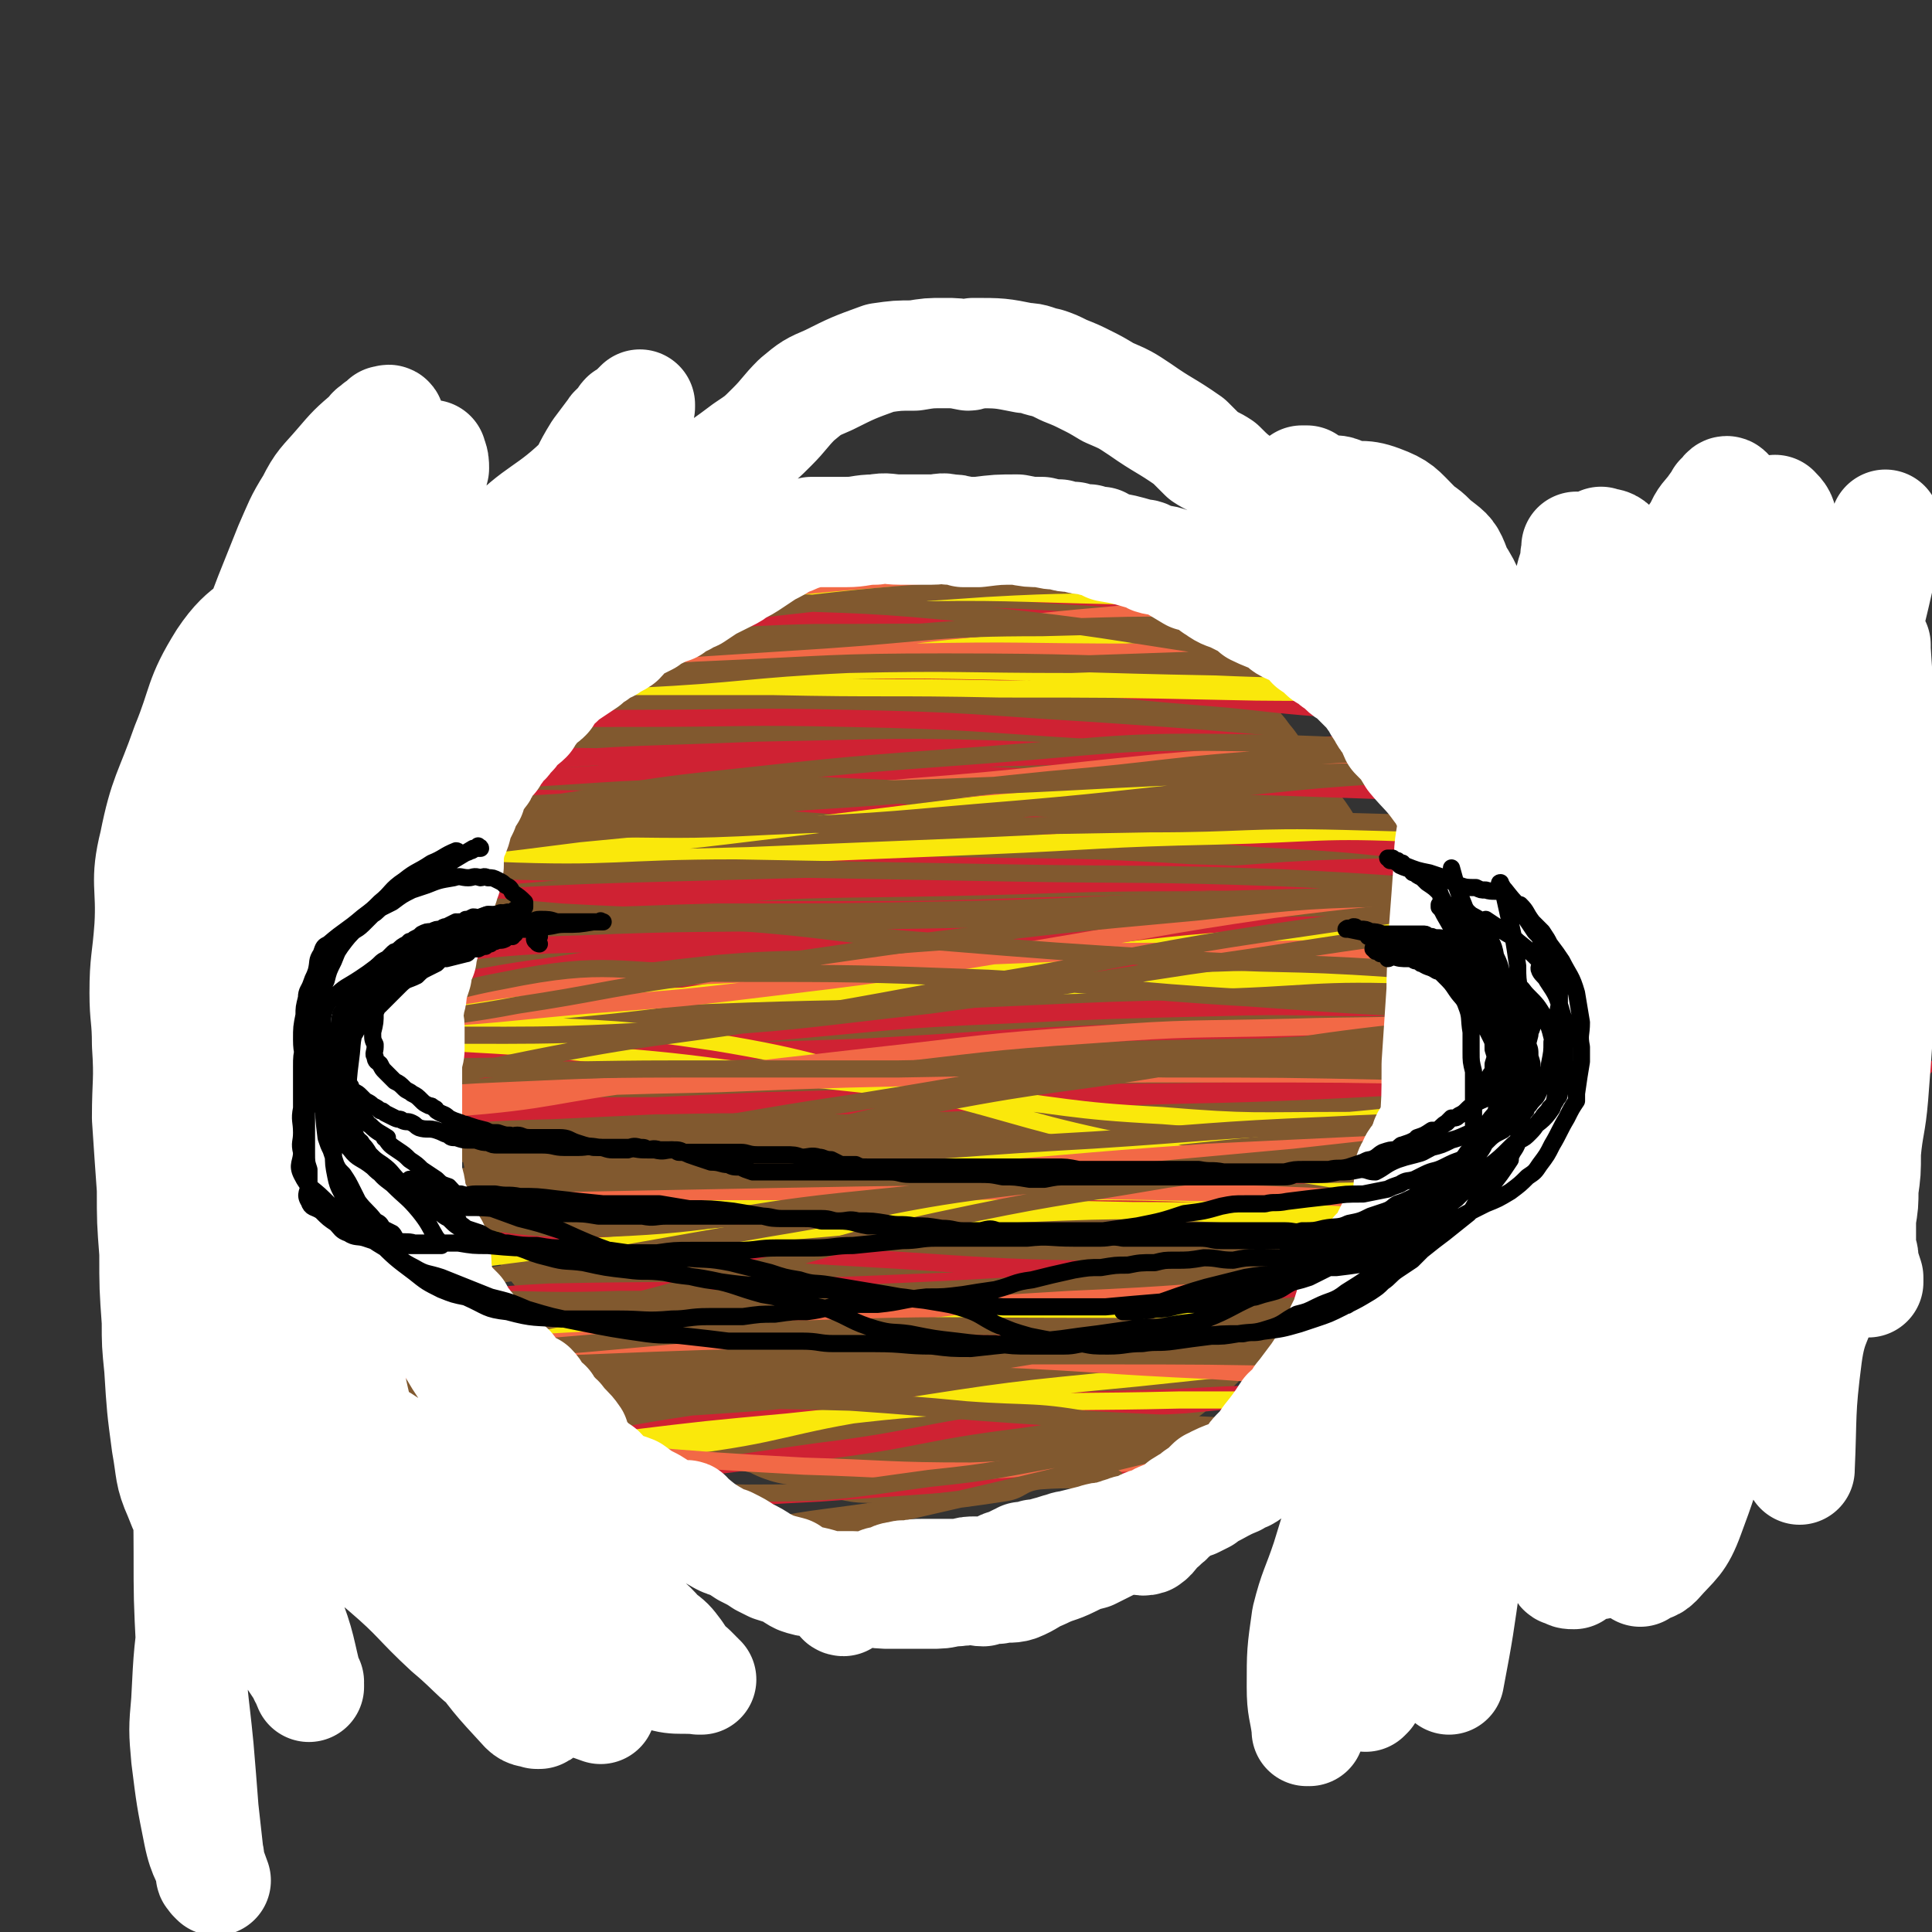
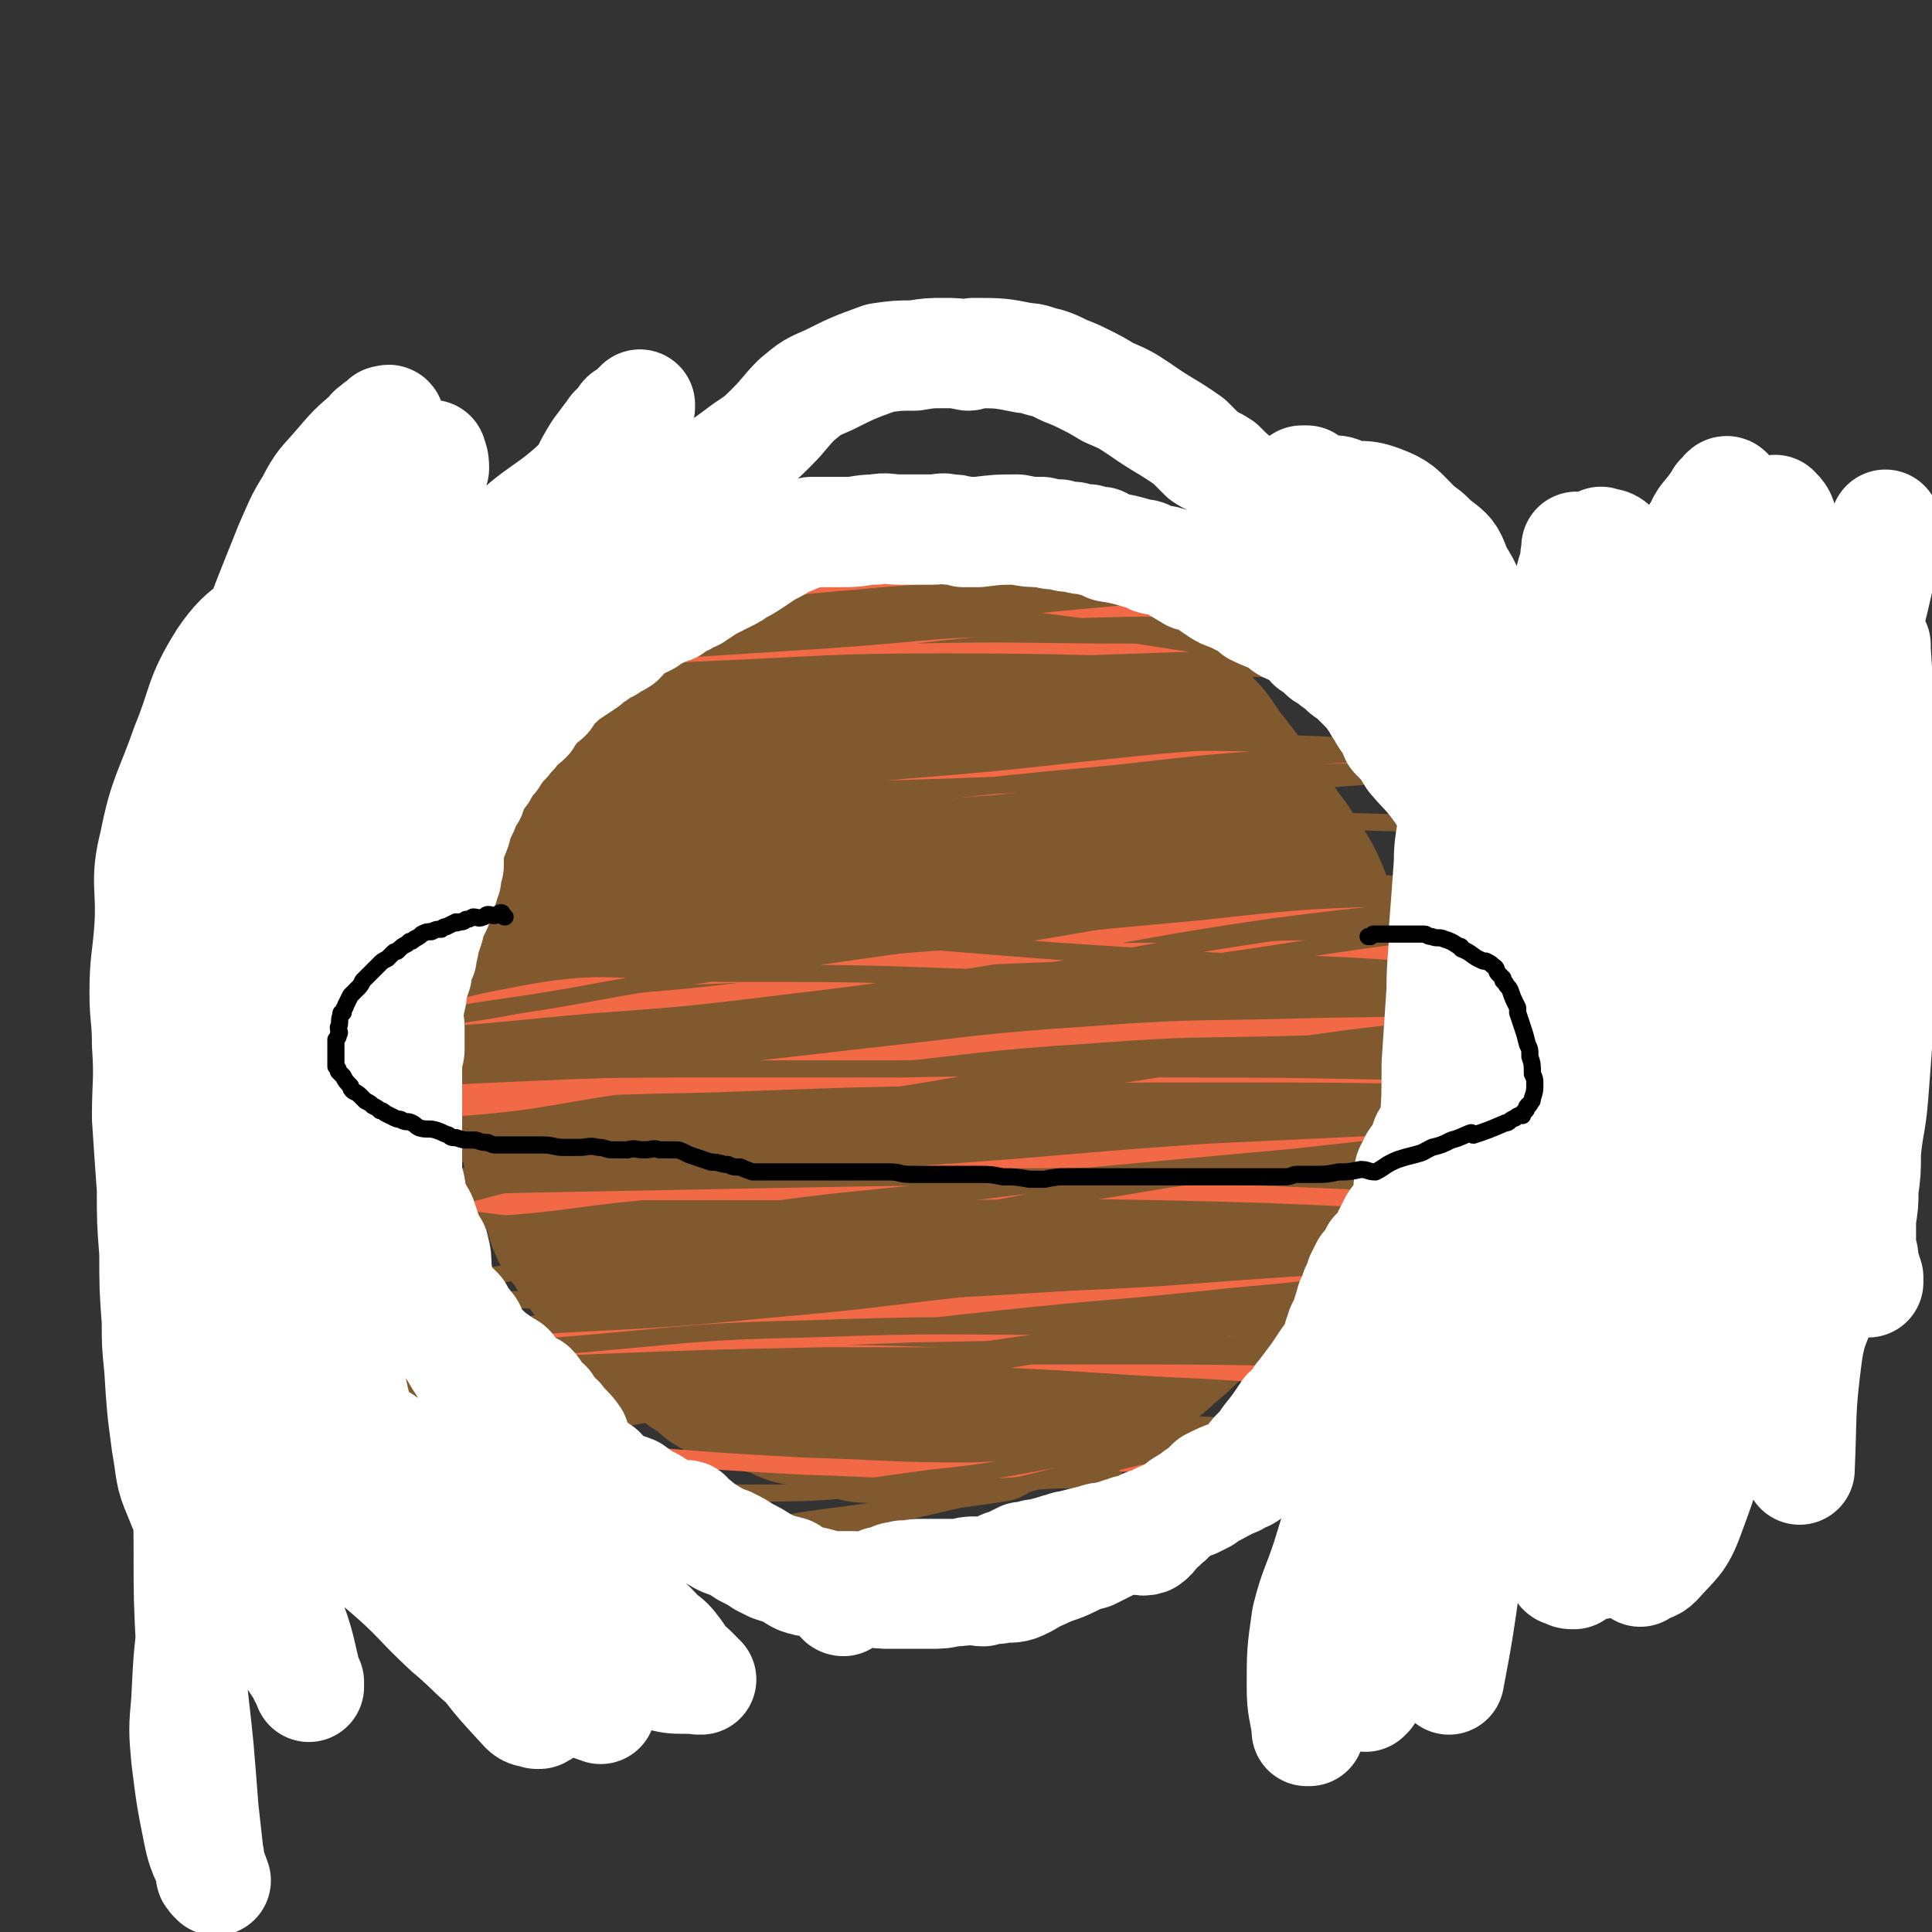
<svg xmlns="http://www.w3.org/2000/svg" viewBox="0 0 788 788" version="1.1">
  <rect x="0" y="0" width="788" height="788" fill="#333333" stroke="none" />
  <g fill="none" stroke="#81592F" stroke-width="90" stroke-linecap="round" stroke-linejoin="round">
    <path d="M372,272c0,0 -1,-1 -1,-1 0,0 1,0 1,0 -1,-1 -1,-1 -1,0 -2,0 -2,0 -4,0 -3,1 -3,1 -6,1 -3,0 -3,1 -6,1 -3,1 -3,1 -6,1 -2,0 -2,0 -3,0 -2,0 -2,0 -4,0 -1,0 -1,0 -2,0 -3,1 -3,1 -6,1 -4,0 -4,0 -7,0 -4,0 -4,0 -7,0 -5,1 -5,2 -8,4 -3,1 -3,1 -5,3 -2,1 -2,1 -4,1 -2,1 -2,1 -3,2 -2,0 -1,1 -2,2 -2,0 -2,0 -3,0 -1,1 -1,1 -2,2 -3,1 -3,1 -6,3 -1,1 -1,1 -2,2 -1,1 -1,1 -3,2 -1,1 0,1 -1,2 -2,1 -3,1 -5,3 -1,1 -1,1 -2,2 -1,1 -1,1 -2,2 -2,1 -2,1 -4,3 -2,2 -1,2 -3,3 -2,2 -2,2 -4,4 -2,2 -2,3 -4,5 -1,1 -1,1 -2,3 -2,2 -2,2 -4,4 0,1 -1,1 -1,2 -1,1 0,1 0,2 -1,2 0,3 -1,5 0,1 -1,1 -3,3 -1,1 0,1 -1,2 -1,2 -2,2 -2,4 -1,2 -1,2 -1,4 -1,1 -1,1 -1,2 -1,2 -1,2 -1,4 -1,1 0,1 0,1 -1,3 0,3 0,7 -1,1 -1,1 -1,3 0,1 0,1 0,2 0,3 0,3 0,5 0,3 -1,3 -1,5 -1,1 -1,1 -2,3 0,1 1,1 1,3 -1,3 -2,2 -3,5 0,3 0,3 -1,6 0,2 1,2 1,5 -1,3 -1,3 -1,7 0,2 0,2 0,4 0,2 0,2 0,4 -1,2 -1,2 -1,4 -1,1 0,1 0,3 0,1 0,1 0,2 0,1 0,1 0,3 0,0 1,0 1,1 0,2 0,3 0,5 0,2 0,2 0,4 0,2 0,2 0,3 0,2 0,2 0,3 0,3 0,3 0,7 0,2 0,2 0,5 0,3 0,3 1,5 0,2 0,2 0,5 -1,1 -1,1 0,3 0,2 0,2 1,4 1,1 1,1 1,2 1,2 1,2 2,4 1,2 0,2 1,4 2,2 2,2 3,4 1,1 1,1 1,2 1,3 -1,3 0,5 1,3 2,2 4,5 1,1 1,1 2,2 0,1 0,1 0,2 2,3 2,3 4,6 1,1 1,1 3,2 0,1 0,1 1,2 0,0 0,0 1,1 2,2 2,2 4,4 2,3 2,3 4,5 2,2 2,2 4,4 2,2 2,2 4,4 2,2 2,2 3,3 2,2 2,3 4,4 5,4 5,4 10,8 0,0 0,0 1,0 2,1 2,1 3,2 2,2 2,2 4,4 2,0 2,0 4,1 4,1 5,1 9,3 1,0 0,1 1,1 4,1 4,1 8,2 2,1 2,1 5,2 1,1 1,1 3,1 2,1 2,0 4,1 2,0 2,0 4,1 3,0 3,0 5,1 2,1 2,1 4,1 3,1 3,1 5,2 1,0 1,1 3,1 4,0 4,0 7,0 4,-1 4,0 8,0 5,0 5,0 10,0 2,-1 2,-1 4,-2 1,0 1,1 2,1 1,0 1,0 2,0 3,0 3,0 5,0 1,0 1,-1 2,-1 4,-1 4,-1 8,-1 1,0 1,1 3,0 2,0 2,-1 4,-2 2,-1 2,-1 4,-1 2,-1 2,-1 4,-1 2,-1 2,-2 4,-2 1,-1 1,-1 3,-1 3,-1 3,0 6,-1 2,-1 2,-1 4,-2 3,-1 4,-1 7,-2 3,-1 3,-2 6,-3 1,-1 2,0 3,-1 2,-1 2,-1 3,-2 5,-4 5,-4 10,-7 0,0 -1,1 0,1 4,-4 5,-4 10,-9 3,-3 2,-3 5,-6 3,-3 4,-3 6,-6 3,-3 2,-4 5,-7 1,-2 2,-1 3,-3 4,-7 4,-7 9,-14 2,-4 2,-4 4,-9 2,-2 1,-2 3,-4 2,-4 2,-4 4,-9 1,-3 0,-3 2,-6 1,-2 1,-2 3,-4 1,-3 0,-3 1,-6 1,-3 1,-3 2,-5 2,-3 3,-3 3,-6 2,-7 1,-7 1,-14 1,-8 2,-8 3,-15 0,-3 -1,-3 -1,-6 0,-4 0,-4 0,-7 0,-5 0,-5 0,-9 0,-3 0,-3 0,-5 0,-4 0,-4 -1,-8 -1,-6 0,-6 -2,-11 -3,-8 -4,-8 -9,-16 -3,-5 -4,-5 -7,-10 -3,-4 -3,-4 -6,-8 -3,-5 -3,-5 -6,-9 -2,-2 -2,-2 -3,-4 -1,0 -1,0 -1,-1 -2,-3 -2,-3 -4,-5 -2,-3 -2,-3 -4,-6 -2,-3 -2,-3 -4,-5 -3,-3 -3,-3 -5,-6 -7,-6 -7,-6 -14,-11 -1,-1 -2,-1 -3,-1 -7,-4 -7,-4 -14,-7 -3,-1 -3,-1 -5,-2 -3,-1 -3,-1 -6,-2 -2,-1 -2,-1 -3,-1 -5,-1 -5,-1 -9,-2 -4,0 -4,1 -8,1 -6,-1 -6,-2 -12,-4 -3,-1 -3,-1 -6,-2 -2,0 -2,0 -4,-1 -4,-1 -4,-1 -8,-1 -5,-1 -5,-1 -9,-1 -11,1 -11,2 -21,4 -9,1 -9,1 -17,3 -5,2 -5,2 -11,5 -6,3 -6,3 -12,7 -4,3 -4,3 -9,6 -6,3 -6,3 -12,7 -6,4 -6,5 -13,9 -4,3 -5,3 -9,6 -5,6 -5,6 -9,13 -5,8 -5,8 -9,17 -4,7 -4,7 -6,14 -3,12 -4,12 -5,23 -3,14 -2,14 -3,29 0,9 -1,9 -1,18 0,12 1,12 2,24 1,11 1,11 3,22 1,6 -1,7 2,13 4,9 4,9 11,16 7,8 8,8 17,15 6,4 6,4 13,7 9,4 9,5 20,7 13,2 13,2 27,2 10,-1 10,-2 20,-4 15,-2 15,-1 30,-6 11,-3 11,-4 21,-10 10,-6 9,-6 19,-12 8,-5 9,-4 16,-10 8,-5 8,-5 14,-11 8,-7 8,-8 15,-16 5,-6 5,-6 9,-13 4,-7 4,-7 8,-14 4,-9 4,-9 7,-19 3,-8 3,-8 5,-17 1,-11 1,-12 1,-24 0,-6 0,-6 -1,-12 -1,-7 0,-8 -3,-14 -2,-3 -4,-3 -7,-5 -6,-4 -6,-5 -12,-7 -9,-3 -10,-2 -19,-4 -8,-1 -8,-1 -16,-1 -14,0 -14,0 -28,2 -12,1 -12,0 -24,2 -11,1 -11,1 -22,3 -14,3 -15,2 -29,6 -6,2 -6,3 -11,6 -7,4 -7,3 -13,7 -5,4 -6,4 -11,8 -6,5 -6,5 -11,11 -6,7 -6,7 -10,14 -4,8 -4,8 -6,17 -3,14 -2,14 -3,29 -1,13 -1,13 0,27 2,10 2,10 5,20 3,10 3,10 8,19 3,8 4,8 9,14 4,5 3,6 9,9 9,4 10,5 21,5 14,0 15,-1 28,-6 19,-7 19,-9 37,-18 15,-9 15,-9 29,-18 15,-10 16,-9 30,-21 9,-7 9,-8 16,-17 6,-7 6,-8 10,-16 5,-9 6,-9 8,-19 2,-11 1,-12 2,-23 0,-6 0,-6 0,-12 0,-4 -1,-4 -1,-9 0,-4 0,-4 -1,-7 -1,-4 -1,-4 -4,-7 -2,-3 -2,-3 -5,-5 -6,-4 -6,-4 -13,-6 -6,-2 -7,-2 -14,-2 -8,0 -8,0 -16,2 -13,4 -13,4 -26,9 -10,4 -10,3 -19,8 -9,6 -9,7 -17,15 -9,8 -9,9 -17,18 -5,6 -5,6 -10,13 -6,9 -7,8 -12,18 -4,10 -4,10 -6,21 -3,13 -3,14 -3,27 0,8 1,8 2,17 1,9 -1,10 3,18 3,6 4,6 10,10 6,4 6,6 13,6 18,-1 19,-2 37,-8 16,-6 16,-7 31,-15 13,-7 13,-7 24,-15 9,-6 10,-6 16,-13 7,-9 7,-10 12,-20 3,-7 3,-7 4,-14 1,-7 0,-7 0,-14 0,-7 0,-7 0,-14 -1,-8 0,-8 -3,-15 -1,-6 -2,-7 -6,-12 -5,-6 -5,-6 -12,-10 -6,-4 -7,-4 -14,-6 -4,-2 -4,-1 -9,-1 -7,0 -7,0 -14,2 -9,3 -9,3 -17,8 -8,5 -9,5 -14,12 -8,10 -7,10 -12,21 -5,13 -5,13 -7,26 -1,9 1,10 2,19 2,7 0,9 4,13 7,7 9,6 18,9 11,2 12,4 23,1 20,-5 20,-7 38,-15 8,-4 9,-4 15,-11 7,-7 7,-7 11,-16 4,-8 5,-9 5,-18 -1,-11 -2,-11 -5,-22 -3,-6 -3,-6 -7,-11 -2,-3 -2,-3 -4,-4 -4,-2 -4,-2 -8,-2 -7,1 -8,0 -14,3 -11,5 -11,7 -20,14 -8,7 -9,7 -15,15 -12,16 -12,17 -20,35 -6,12 -7,13 -8,26 0,6 1,7 5,12 6,6 7,8 15,9 14,2 15,-1 30,-4 14,-3 14,-4 27,-9 6,-2 6,-3 11,-6 5,-4 5,-4 9,-9 5,-6 6,-6 8,-12 0,-4 -2,-4 -3,-8 0,0 0,0 0,0 " />
  </g>
  <g fill="none" stroke="#CF2233" stroke-width="7" stroke-linecap="round" stroke-linejoin="round">
-     <path d="M653,297c-1,0 -1,-1 -1,-1 -22,-7 -22,-7 -43,-14 -13,-4 -13,-5 -26,-9 -16,-5 -16,-4 -32,-9 -18,-5 -18,-6 -35,-10 -23,-5 -23,-5 -46,-8 -25,-3 -25,-2 -50,-4 -26,-2 -26,-3 -52,-3 -30,-1 -30,-2 -59,-1 -28,1 -28,3 -55,4 -29,2 -29,2 -58,4 -17,1 -16,1 -32,3 -14,2 -14,2 -27,3 -6,1 -6,1 -13,2 -4,0 -4,0 -7,0 -1,0 -1,0 -1,0 -1,0 0,1 0,1 29,0 29,0 59,0 37,0 37,1 74,0 42,-1 42,-3 83,-4 53,0 53,-1 105,2 48,3 48,5 96,10 44,4 44,4 87,6 37,2 37,2 74,2 16,0 16,0 31,-1 23,-1 23,-1 45,-2 6,0 15,1 12,-1 -12,-4 -21,-7 -41,-10 -43,-5 -43,-2 -85,-5 -46,-3 -46,-3 -92,-5 -46,-3 -46,-3 -92,-5 -46,-2 -46,-4 -92,-4 -36,0 -36,2 -72,4 -36,2 -36,2 -72,4 -25,2 -25,2 -49,3 -22,2 -22,2 -44,4 -6,0 -6,0 -13,1 -2,0 -2,0 -4,0 -1,0 -1,1 0,1 7,3 7,4 16,5 50,6 51,5 101,8 38,2 38,1 76,3 47,3 47,3 94,6 37,3 37,4 74,7 27,2 27,3 54,5 31,3 31,4 63,6 18,1 18,0 36,0 12,1 13,1 25,1 0,0 -1,0 0,0 0,0 0,0 0,0 0,0 0,0 0,0 -27,2 -27,3 -55,4 -25,2 -25,1 -51,3 -38,2 -38,2 -77,4 -50,2 -50,1 -100,3 -48,2 -48,1 -97,4 -40,1 -40,2 -79,4 -34,3 -34,2 -68,6 -20,1 -20,2 -40,4 -12,2 -12,2 -23,4 -1,0 -1,-1 -2,-1 0,0 0,0 -1,0 0,0 0,0 0,0 29,-5 30,-6 60,-10 40,-6 40,-7 80,-10 48,-4 49,-3 97,-5 56,-1 56,-2 112,0 41,1 41,2 82,5 39,2 39,2 79,5 36,2 36,1 72,4 29,2 29,2 59,6 15,1 15,3 31,4 19,2 23,1 38,2 2,0 -3,1 -6,1 0,0 0,0 -1,0 -37,-6 -37,-6 -74,-11 -42,-6 -41,-6 -84,-11 -41,-4 -41,-3 -82,-6 -45,-4 -45,-4 -89,-7 -50,-3 -50,-4 -100,-5 -43,-1 -43,0 -87,0 -34,0 -34,0 -68,1 -29,1 -29,1 -58,3 -13,1 -13,1 -26,3 -5,0 -5,1 -10,1 -2,0 -2,0 -3,0 0,-1 1,-1 2,0 5,1 5,2 10,2 39,3 39,3 78,5 38,1 38,0 76,1 44,2 44,3 88,5 49,2 49,2 98,4 38,2 38,2 76,3 29,1 29,1 57,2 32,0 32,0 64,1 15,0 15,1 30,2 11,0 11,-1 21,0 3,0 3,1 5,1 1,0 0,0 1,0 0,0 1,0 0,0 -18,6 -18,8 -37,12 -35,8 -35,7 -70,12 -34,4 -34,2 -68,4 -41,3 -41,3 -81,5 -48,1 -48,0 -95,1 -37,1 -37,1 -74,2 -37,1 -37,1 -75,3 -32,2 -32,2 -63,4 -15,2 -15,2 -30,4 -8,1 -8,1 -16,2 -1,0 -2,-1 -2,0 0,0 0,0 1,0 20,1 20,2 40,2 36,-1 36,-3 72,-5 44,-4 44,-6 89,-8 47,-3 47,-2 95,-3 49,-1 49,-2 98,-2 31,-1 31,0 63,1 33,0 33,0 67,2 25,1 25,0 49,2 18,1 22,2 35,3 2,1 -3,0 -5,-1 0,0 2,0 1,0 -39,-1 -40,-1 -80,-3 -27,-2 -27,-2 -53,-4 -37,-2 -37,-3 -75,-4 -50,-3 -50,-2 -101,-3 -50,-1 -50,-1 -100,0 -49,1 -49,2 -98,6 -36,3 -36,2 -72,7 -22,3 -22,3 -44,7 -13,3 -13,3 -26,7 -2,0 -2,1 -3,2 0,1 1,0 1,0 7,3 6,6 14,7 49,3 49,2 99,1 40,-1 40,-4 81,-5 47,-2 47,-1 94,-2 49,-1 49,0 98,-1 43,-1 43,-1 87,-2 39,0 39,0 78,0 30,0 30,1 60,1 23,1 23,1 47,1 4,-1 4,-1 8,-1 2,0 2,0 3,0 1,0 0,-1 0,-1 -27,-12 -26,-15 -54,-22 -36,-9 -37,-6 -74,-10 -35,-4 -35,-4 -71,-6 -49,-4 -49,-3 -99,-6 -49,-4 -48,-6 -97,-9 -32,-2 -32,-1 -64,-1 -32,0 -33,-1 -65,0 -17,1 -17,2 -34,5 -12,2 -13,1 -25,5 -5,1 -5,2 -9,4 -1,1 -2,2 -1,3 7,6 7,8 17,12 28,10 28,11 58,14 39,5 39,1 78,2 41,0 41,0 82,0 45,0 45,-1 90,-2 38,-1 38,-2 76,-3 36,-1 36,0 72,-1 37,0 37,0 73,0 24,0 24,1 47,1 18,1 18,1 36,1 5,0 5,0 9,0 14,0 33,-1 29,0 -6,2 -24,3 -49,6 -32,3 -32,3 -65,5 -35,3 -35,3 -71,5 -42,3 -42,4 -84,6 -55,3 -55,3 -110,6 -60,3 -60,3 -120,5 -44,2 -44,1 -88,3 -40,3 -40,4 -80,9 -17,2 -17,2 -35,5 -10,2 -11,3 -20,4 -1,0 0,-1 1,-1 0,0 0,0 1,0 28,-3 28,-2 57,-7 39,-6 39,-8 78,-14 45,-7 45,-8 91,-13 49,-4 49,-3 98,-4 54,-1 54,0 108,1 42,1 42,1 84,4 35,3 35,5 69,7 25,2 25,1 50,2 7,0 7,0 13,0 2,0 2,0 4,0 1,0 2,-1 1,-1 -44,-10 -45,-15 -91,-19 -38,-4 -39,0 -78,1 -42,1 -42,0 -84,1 -47,2 -47,3 -94,6 -41,1 -41,-1 -82,2 -33,2 -33,3 -65,8 -23,3 -23,4 -46,7 -18,4 -18,3 -37,7 -12,2 -12,1 -24,5 -2,1 -2,2 -4,4 0,0 0,0 0,0 19,5 19,8 40,9 38,3 38,2 77,1 42,-2 42,-3 84,-6 47,-4 47,-5 95,-7 43,-2 43,-2 86,-3 32,-1 32,0 64,0 40,-1 40,-1 80,-1 34,0 34,0 68,2 16,1 16,2 33,3 7,1 7,1 13,1 17,1 26,1 33,1 3,0 -6,0 -12,0 -33,1 -33,2 -66,2 -34,1 -34,1 -69,1 -44,0 -44,-1 -88,0 -45,0 -45,0 -89,1 -55,2 -55,3 -109,6 -48,2 -48,1 -95,4 -35,2 -35,3 -70,6 -25,2 -25,3 -51,5 -16,2 -16,3 -33,5 -3,0 -4,0 -7,1 -1,0 -4,0 -2,0 16,4 19,7 39,8 44,1 45,-2 90,-3 43,-2 43,-2 85,-4 45,-1 45,-2 90,-3 49,-1 49,0 97,-1 41,-1 41,-1 82,-2 43,-1 43,0 85,-1 27,-1 27,-1 53,-2 23,-2 23,-2 46,-4 9,0 9,0 18,0 2,0 5,-1 4,-1 -30,0 -33,0 -66,1 -47,2 -47,1 -93,4 -46,2 -45,3 -91,5 -45,2 -45,1 -91,3 -47,1 -47,2 -94,3 -39,0 -39,-1 -79,0 -36,0 -36,0 -72,2 -27,1 -27,1 -53,4 -18,3 -18,4 -36,7 -6,1 -6,1 -11,2 -3,0 -3,1 -6,2 0,0 -2,0 -1,1 17,8 17,11 36,16 35,9 35,9 71,12 46,3 47,0 93,-1 41,0 41,0 83,-1 48,-1 48,-2 95,-4 39,-2 39,-2 77,-3 29,-1 29,-1 59,-2 32,-1 32,-1 64,-2 11,-1 11,-1 21,-1 5,-1 5,-1 9,-1 1,0 3,0 2,0 -24,-3 -26,-4 -53,-6 -32,-3 -32,-2 -64,-3 -45,-1 -45,-1 -89,0 -55,2 -55,3 -109,6 -46,3 -46,3 -92,7 -47,3 -48,2 -95,7 -29,3 -29,3 -58,8 -27,4 -27,4 -53,9 -13,2 -13,2 -25,5 -5,2 -4,2 -9,4 -1,1 -3,1 -2,1 6,3 8,4 16,5 38,4 38,5 76,6 39,1 39,-2 79,-4 46,-1 46,0 93,-2 46,-1 46,-2 92,-3 45,-2 45,-2 90,-3 36,0 36,0 72,1 30,0 30,0 60,1 18,1 18,1 36,2 10,0 10,0 20,0 1,0 2,0 2,0 0,0 -1,0 -2,0 -43,-1 -43,-3 -85,-2 -40,1 -40,2 -79,5 -42,2 -42,2 -85,5 -42,3 -42,2 -85,6 -44,3 -44,2 -87,7 -35,4 -35,4 -69,11 -24,4 -24,4 -47,12 -7,2 -6,3 -12,6 -2,1 -2,1 -4,3 0,0 -1,0 -1,0 26,12 26,18 54,23 36,7 37,2 74,1 37,-2 37,-3 73,-8 41,-5 41,-8 82,-13 33,-5 33,-4 67,-6 33,-3 33,-4 67,-5 23,-1 23,0 47,0 22,-1 23,0 45,0 0,0 0,0 0,0 1,0 3,0 2,0 -40,-1 -42,-3 -84,-2 -30,0 -30,2 -61,3 -36,2 -36,1 -73,3 -37,1 -37,0 -74,2 -37,3 -37,3 -73,7 -42,4 -42,3 -83,9 -27,4 -27,5 -54,10 -16,3 -16,2 -31,7 -6,1 -6,2 -10,5 0,0 0,0 0,1 1,0 1,-1 1,0 36,2 36,4 71,5 39,0 39,-2 77,-4 42,-2 42,-3 84,-5 42,-3 42,-3 84,-6 42,-2 42,-3 84,-4 36,-1 36,1 71,-2 32,-2 32,-4 64,-9 20,-3 21,-1 40,-6 11,-3 11,-3 21,-9 6,-4 8,-5 11,-11 2,-3 2,-5 -1,-8 -11,-13 -10,-18 -26,-23 -31,-9 -33,-4 -67,-7 -36,-3 -36,-2 -72,-4 -44,-1 -44,0 -87,-2 -45,-1 -45,-1 -90,-4 -35,-2 -35,-2 -70,-4 -33,-2 -33,-2 -65,-4 -23,-1 -23,-2 -46,-3 -13,-1 -13,-1 -27,-3 -4,0 -4,0 -8,-1 -2,0 -4,1 -4,0 5,-2 7,-4 14,-6 42,-8 42,-9 85,-14 35,-4 35,-1 71,-2 38,-1 38,-2 76,-1 42,0 42,2 83,3 35,0 35,1 69,0 31,-1 32,-2 63,-6 27,-4 27,-4 53,-11 15,-4 15,-3 29,-9 5,-3 5,-3 9,-7 6,-9 5,-10 10,-20 0,-1 0,-1 0,-2 " />
-   </g>
+     </g>
  <g fill="none" stroke="#FAE80B" stroke-width="7" stroke-linecap="round" stroke-linejoin="round">
-     <path d="M704,468c0,0 -1,0 -1,-1 0,0 1,0 2,0 0,0 0,0 0,-1 0,0 0,0 0,0 -22,-6 -22,-8 -44,-11 -29,-3 -30,0 -60,0 -26,0 -26,2 -52,2 -38,0 -38,1 -75,-2 -39,-2 -39,-4 -78,-8 -37,-4 -37,-4 -74,-8 -34,-4 -34,-5 -69,-8 -37,-4 -37,-4 -74,-6 -23,-2 -23,-1 -46,-2 -24,-1 -24,-1 -48,-1 -8,0 -8,0 -16,0 -3,0 -3,0 -5,0 -1,0 -1,0 -1,0 0,0 0,0 0,0 37,-3 37,-4 73,-5 37,-1 37,-1 74,1 41,2 41,1 81,7 43,7 43,10 86,20 43,11 43,13 87,22 37,8 37,7 74,13 37,6 37,7 74,12 21,3 21,3 42,5 18,2 18,2 36,3 1,0 1,0 1,0 1,0 2,0 2,0 -38,-1 -39,-1 -78,-2 -29,0 -29,0 -57,-1 -42,-1 -42,-1 -84,-3 -49,-1 -49,-1 -99,-2 -48,0 -48,0 -96,0 -41,0 -41,-1 -83,1 -33,1 -33,1 -66,5 -17,1 -17,2 -32,5 -10,2 -10,2 -19,4 0,0 0,1 0,1 0,0 0,1 1,1 34,4 34,7 69,7 42,0 42,-3 84,-7 46,-3 46,-4 92,-7 47,-4 47,-5 93,-7 45,-2 46,-1 91,-1 41,0 41,0 83,2 35,2 35,3 70,5 21,1 21,1 43,3 9,0 12,0 18,1 1,0 -2,0 -3,0 0,0 2,0 1,0 -21,-3 -22,-3 -45,-6 -35,-4 -35,-5 -70,-7 -45,-4 -45,-3 -91,-4 -47,-2 -47,-2 -95,-2 -50,1 -50,1 -100,4 -42,2 -42,1 -84,5 -27,3 -27,3 -55,8 -19,4 -20,3 -38,9 -7,2 -6,4 -12,7 -1,1 -2,1 -2,1 0,1 0,2 2,2 30,9 30,13 62,17 42,5 42,0 85,0 40,0 40,0 80,0 48,0 48,0 95,0 38,0 38,-1 76,0 30,1 30,1 61,3 31,1 31,0 62,3 17,1 17,2 34,4 11,2 11,2 22,3 3,1 4,0 6,1 0,0 0,0 0,0 -1,0 0,1 0,1 -43,8 -43,12 -86,17 -36,4 -36,0 -73,0 -37,0 -37,0 -74,0 -41,1 -41,0 -82,2 -39,2 -39,3 -78,7 -33,3 -33,3 -66,7 -22,3 -21,3 -43,6 -14,2 -14,2 -27,4 -3,0 -3,0 -6,1 -1,0 -2,0 -2,0 49,-4 51,-2 101,-8 42,-5 42,-9 83,-15 51,-8 51,-8 103,-13 47,-5 47,-5 94,-8 43,-4 43,-2 85,-6 29,-4 30,-4 59,-10 22,-4 22,-4 43,-11 3,-1 2,-2 4,-4 4,-5 7,-5 6,-10 -2,-8 -3,-13 -12,-16 -40,-13 -43,-11 -87,-16 -41,-5 -41,-4 -83,-5 -44,-1 -44,-1 -88,0 -51,0 -51,1 -102,2 -49,1 -49,0 -99,1 -44,0 -44,0 -88,2 -27,1 -27,1 -54,4 -23,1 -23,2 -47,4 -6,1 -6,1 -12,1 -2,0 -4,0 -5,1 0,0 2,0 3,0 20,2 21,4 41,3 46,-2 46,-4 93,-8 47,-3 47,-4 94,-8 48,-4 48,-3 97,-7 49,-5 49,-5 98,-10 42,-4 42,-3 84,-8 38,-5 38,-5 75,-11 23,-4 23,-4 47,-9 16,-4 17,-3 33,-8 1,0 2,-1 2,-3 1,0 0,0 0,0 -1,0 -1,0 -1,0 -41,-8 -41,-10 -82,-16 -40,-6 -40,-7 -81,-8 -46,-2 -46,1 -92,2 -50,2 -50,2 -100,3 -50,2 -50,1 -100,3 -35,1 -35,1 -69,3 -24,2 -24,3 -48,6 -10,1 -10,0 -19,1 -1,0 -1,0 -2,0 -1,1 -2,1 -1,1 49,-3 50,-2 99,-7 38,-4 38,-6 76,-10 52,-6 52,-5 104,-9 47,-5 47,-6 94,-9 39,-3 40,-2 79,-4 37,-2 37,-2 75,-3 15,-1 15,-1 30,-2 9,-1 12,-1 17,-2 2,0 -2,1 -3,0 0,0 0,-1 0,-1 -29,-11 -28,-14 -59,-21 -40,-8 -41,-7 -83,-9 -41,-2 -41,0 -83,1 -47,1 -47,2 -94,4 -49,2 -49,2 -97,4 -38,1 -38,1 -76,2 -31,1 -31,1 -62,3 -16,0 -16,0 -31,2 -7,0 -7,1 -14,2 -1,0 -1,0 -2,0 0,0 -1,0 -1,0 20,-2 21,-1 41,-3 38,-3 38,-3 77,-8 42,-4 42,-4 83,-9 49,-6 48,-6 97,-12 42,-4 42,-4 85,-8 32,-3 32,-3 64,-5 32,-1 32,0 63,-2 15,-1 15,-1 29,-2 3,-1 3,0 7,-1 1,0 2,-1 1,-1 -15,-7 -16,-9 -34,-13 -28,-7 -29,-7 -57,-9 -37,-4 -38,-2 -75,-3 -46,-1 -46,-1 -92,-1 -47,-1 -47,0 -93,-1 -39,0 -39,0 -77,0 -30,0 -30,0 -59,0 -19,1 -19,1 -38,2 -6,0 -6,0 -12,1 -2,0 -2,0 -3,0 -1,0 -2,0 -1,0 13,-1 14,-1 29,-2 43,-2 43,-3 85,-5 40,-2 40,-2 81,-2 49,-1 49,-1 99,0 34,0 34,1 69,2 30,0 30,1 61,1 25,-1 25,-1 49,-3 21,-1 21,-1 42,-3 4,0 4,0 7,0 1,0 3,0 2,0 -26,-8 -28,-11 -56,-16 -31,-7 -31,-6 -63,-9 -36,-3 -36,-2 -73,-3 -47,-1 -47,-2 -94,-1 -38,1 -38,1 -75,4 -32,2 -32,3 -65,7 -21,2 -21,2 -43,4 -10,2 -10,2 -21,4 -4,1 -4,1 -8,1 0,0 -1,0 -1,0 0,1 1,1 1,2 25,6 25,10 51,12 37,2 38,-2 76,-4 42,-2 42,-3 84,-6 41,-3 41,-3 83,-6 26,-2 26,-1 52,-3 17,-1 17,-1 34,-2 7,0 8,0 15,0 0,0 -1,-1 0,-1 0,0 0,0 0,0 -6,0 -6,0 -12,0 " />
-   </g>
+     </g>
  <g fill="none" stroke="#F26946" stroke-width="7" stroke-linecap="round" stroke-linejoin="round">
    <path d="M647,624c-1,-1 -1,-1 -1,-1 -12,-5 -12,-6 -24,-10 -14,-4 -14,-5 -29,-8 -22,-4 -22,-4 -44,-6 -23,-2 -23,-2 -46,-3 -25,0 -25,0 -50,1 -29,0 -29,2 -57,3 -34,0 -34,-1 -68,-2 -36,-2 -36,-2 -72,-5 -29,-3 -29,-4 -58,-8 -21,-3 -21,-3 -42,-6 -12,-2 -12,-3 -23,-5 -5,-1 -5,0 -9,-1 -1,-1 -3,-1 -2,-1 5,-4 6,-6 13,-7 44,-8 45,-8 90,-12 43,-3 44,-2 87,-1 46,0 46,0 91,2 46,2 46,3 91,5 44,3 44,3 88,6 41,3 41,4 82,6 21,1 21,1 42,0 11,0 11,0 23,-2 5,0 9,-1 11,-1 1,-1 -3,0 -5,0 -34,-10 -33,-16 -67,-22 -44,-7 -45,-5 -90,-6 -49,-1 -49,1 -98,2 -54,1 -54,1 -107,2 -51,2 -51,2 -102,3 -48,1 -48,1 -96,3 -27,1 -27,1 -54,3 -13,1 -13,1 -27,2 -5,0 -7,-1 -10,0 -1,0 1,1 3,1 3,0 3,0 6,0 61,-3 61,-4 121,-8 50,-3 50,-2 100,-7 46,-4 46,-5 93,-10 47,-5 47,-4 93,-9 33,-3 33,-3 66,-8 26,-3 26,-3 51,-6 21,-3 21,-3 42,-6 13,-2 14,-3 25,-4 1,0 -1,1 -1,1 -1,0 -1,0 -2,0 -28,-4 -28,-4 -56,-6 -33,-3 -33,-2 -66,-4 -44,-2 -44,-2 -87,-3 -51,-1 -51,0 -101,0 -42,0 -42,0 -84,0 -37,0 -37,0 -74,1 -23,0 -23,1 -46,2 -16,1 -16,1 -32,1 -5,1 -5,1 -11,1 0,0 0,0 0,0 0,0 0,1 1,1 33,1 33,2 67,1 41,-2 41,-5 83,-8 50,-4 50,-3 100,-6 59,-4 59,-5 117,-9 42,-2 42,-2 84,-4 39,-1 39,-1 78,-3 28,-1 28,-2 57,-4 20,-2 23,-2 40,-4 1,0 -3,1 -3,1 -1,0 2,-1 1,-1 -29,-7 -30,-10 -61,-13 -45,-5 -46,-2 -92,-3 -49,-1 -49,-1 -97,-1 -51,0 -51,0 -101,1 -53,1 -53,1 -105,3 -45,1 -45,1 -90,3 -25,1 -25,2 -50,4 -14,1 -14,1 -29,3 -4,0 -4,0 -8,1 -1,0 -2,0 -2,0 1,0 3,0 5,0 32,0 33,2 65,-1 42,-3 41,-6 83,-11 43,-5 43,-5 87,-10 46,-5 46,-6 92,-9 40,-3 40,-2 80,-3 33,-1 33,0 66,-2 28,-1 28,-2 56,-4 12,-1 12,-1 24,-2 3,-1 3,-1 7,-2 0,0 2,0 1,0 -20,-7 -21,-9 -43,-13 -31,-6 -31,-5 -63,-7 -40,-3 -40,-2 -79,-1 -47,0 -47,0 -94,2 -47,3 -47,4 -93,7 -40,2 -40,1 -79,4 -30,3 -30,4 -59,8 -17,2 -17,2 -34,4 -2,0 -2,1 -4,1 -1,0 -3,0 -2,0 9,1 11,3 21,2 44,-1 44,-2 88,-6 41,-3 41,-3 82,-8 51,-6 51,-7 102,-15 48,-8 48,-9 96,-16 38,-5 38,-4 77,-9 36,-5 36,-4 73,-11 9,-2 9,-3 17,-6 4,-2 5,-2 6,-4 1,-1 -1,-2 -3,-3 -24,-12 -23,-18 -49,-23 -40,-7 -42,-1 -83,-2 -41,0 -41,0 -83,2 -50,3 -50,5 -101,8 -40,2 -40,2 -81,4 -28,1 -28,1 -55,2 -17,1 -17,1 -35,3 -10,0 -10,1 -20,2 -3,0 -3,0 -5,0 0,0 -1,-1 -1,0 6,0 7,1 14,0 46,-2 46,-2 92,-5 45,-3 45,-4 89,-8 51,-4 51,-5 102,-10 35,-3 35,-2 71,-5 38,-3 38,-2 76,-6 20,-3 19,-4 39,-7 13,-2 16,-3 25,-4 2,-1 -2,1 -3,0 0,0 1,-1 0,-1 -29,-9 -29,-13 -59,-18 -36,-6 -36,-3 -72,-4 -43,-2 -43,0 -86,0 -47,0 -47,-1 -93,0 -32,1 -32,2 -64,4 -27,2 -27,2 -54,3 -17,1 -17,1 -33,2 -14,1 -14,2 -29,3 -2,0 -2,0 -3,0 -1,0 -1,0 -2,0 0,0 0,0 0,0 33,-2 33,-1 67,-4 35,-3 35,-4 71,-9 44,-5 44,-6 88,-10 34,-4 34,-3 68,-7 20,-2 20,-3 39,-5 18,-3 18,-3 36,-5 4,0 4,0 9,0 0,-1 0,-1 1,-1 0,-1 0,-1 0,-1 -16,-5 -16,-8 -32,-10 -41,-5 -41,-4 -82,-4 -45,0 -45,-1 -91,4 -40,3 -40,5 -81,11 -33,5 -33,6 -67,11 -22,4 -23,3 -45,6 -17,3 -16,3 -33,6 -5,1 -5,1 -10,1 -1,0 -1,0 -2,1 -1,0 -2,0 -1,0 12,-1 13,0 26,-2 31,-3 31,-4 62,-8 40,-5 40,-5 81,-9 35,-4 35,-4 71,-7 32,-2 32,-2 64,-4 25,-2 25,-2 51,-3 15,0 15,0 31,0 12,0 12,1 24,1 2,0 2,0 3,0 0,0 1,0 1,0 0,0 -1,0 -1,0 -13,-1 -13,-2 -25,-2 -25,-2 -25,-1 -50,-2 -37,-3 -37,-4 -74,-7 -29,-3 -29,-3 -58,-5 -20,0 -21,1 -41,1 -15,0 -15,0 -30,1 -8,1 -8,1 -16,1 -5,1 -5,1 -9,1 -4,1 -4,1 -8,2 " />
  </g>
  <g fill="none" stroke="#81592F" stroke-width="7" stroke-linecap="round" stroke-linejoin="round">
    <path d="M540,630c0,0 0,0 -1,-1 0,0 0,0 -1,0 -2,-4 -1,-5 -4,-8 -7,-7 -7,-8 -16,-13 -12,-9 -12,-10 -26,-15 -21,-9 -21,-9 -44,-13 -26,-5 -27,-3 -54,-5 -21,-2 -21,-2 -43,-3 -38,-1 -38,-1 -77,-1 -30,-1 -30,0 -60,0 -24,0 -24,0 -47,0 -12,-1 -12,-1 -25,-1 -6,-1 -6,0 -11,0 -1,0 -1,-1 -2,-1 0,0 -1,0 -1,0 18,-1 19,-3 38,-3 43,-1 43,0 87,2 40,1 40,0 80,3 48,3 48,4 96,7 46,3 46,2 92,5 41,3 41,5 81,7 38,2 38,3 75,2 18,0 18,-2 35,-3 7,-1 7,-1 14,-2 3,0 4,0 6,-1 0,-1 -1,-3 -2,-3 -47,-14 -47,-18 -95,-26 -46,-7 -47,-2 -93,-3 -49,-1 -49,-1 -98,-1 -54,0 -54,0 -108,0 -49,1 -49,1 -98,3 -33,1 -33,1 -65,2 -20,1 -20,1 -40,2 -9,0 -9,0 -18,0 0,0 0,0 -1,0 0,0 0,0 0,0 1,0 1,0 2,0 61,-6 61,-7 123,-12 46,-4 46,-5 91,-6 55,-2 55,-1 109,-1 56,0 56,1 111,0 33,0 33,0 65,-2 27,-2 27,-3 53,-7 7,0 7,-1 13,-3 1,0 3,-1 2,-2 -37,-8 -39,-13 -78,-16 -37,-2 -38,3 -75,6 -47,3 -47,4 -94,6 -49,3 -49,3 -99,5 -43,1 -43,2 -85,2 -28,1 -28,0 -56,0 -21,0 -21,1 -41,1 -9,0 -9,0 -17,0 -2,0 -2,0 -4,0 -1,0 -2,0 -1,0 43,-7 44,-7 89,-14 46,-8 45,-8 91,-16 55,-9 55,-12 110,-18 51,-5 52,-2 103,-5 44,-2 44,-3 89,-4 39,-1 39,0 78,-1 16,0 16,-1 32,-1 9,0 9,0 17,0 0,-1 1,-1 1,0 -4,0 -5,0 -10,0 -45,2 -45,3 -89,5 -51,1 -51,1 -102,2 -58,1 -58,0 -117,1 -53,0 -53,0 -106,1 -53,1 -53,1 -105,2 -35,1 -35,0 -69,2 -26,0 -26,1 -52,2 -8,0 -8,0 -16,0 -1,0 -1,0 -2,0 -1,0 -1,0 -1,0 74,-4 74,-5 148,-9 58,-3 58,-2 116,-6 54,-3 54,-4 108,-7 47,-3 47,-4 95,-6 38,-2 38,-1 76,-3 28,-2 28,-2 56,-4 12,-1 13,-1 23,-2 1,0 -1,0 -1,0 0,0 1,-1 1,-1 -23,-3 -23,-4 -47,-7 -39,-3 -39,-3 -79,-5 -47,-1 -47,-1 -94,-1 -55,-1 -55,-1 -110,0 -45,0 -45,0 -90,0 -39,0 -39,1 -78,0 -19,0 -19,0 -39,-1 -14,0 -14,0 -27,-1 -6,0 -7,-1 -12,-1 0,0 0,0 0,0 1,0 1,0 1,0 42,-17 41,-25 84,-33 44,-9 46,-3 92,-3 53,0 53,0 106,2 53,3 53,5 106,8 42,3 42,3 84,5 32,2 32,3 64,4 24,0 24,0 47,0 1,0 1,-1 2,-1 1,0 2,0 2,0 0,0 -1,-1 -3,-1 -28,-6 -28,-8 -57,-12 -40,-6 -41,-5 -82,-7 -43,-3 -44,-1 -87,-4 -49,-3 -49,-3 -98,-7 -42,-3 -41,-5 -83,-8 -34,-3 -34,-2 -69,-4 -23,-2 -23,-2 -47,-3 -19,0 -19,0 -38,0 -8,0 -8,0 -16,1 0,0 0,0 0,0 -1,-1 -2,-1 -1,0 43,1 44,3 88,3 38,1 38,0 77,-1 51,0 51,0 101,-1 49,-1 49,-2 99,-4 40,-1 40,-1 79,-2 38,-2 39,-1 77,-4 17,-1 17,-2 35,-4 7,0 7,-1 13,-1 2,0 3,0 3,0 0,0 0,-1 -1,-1 -11,-6 -10,-10 -23,-12 -62,-8 -63,-6 -127,-8 -40,-1 -40,1 -79,1 -55,1 -55,1 -111,1 -42,-1 -42,-2 -85,-4 -36,-1 -36,-1 -72,-3 -22,0 -22,-1 -45,-1 -15,0 -15,1 -30,2 -8,0 -12,0 -17,1 -1,0 3,-1 5,-1 0,0 -1,0 -1,0 31,0 31,0 62,-1 49,-2 49,-3 97,-5 58,-3 58,-2 116,-4 56,-2 56,-3 112,-5 44,-1 44,-1 88,-2 44,-2 44,-1 87,-3 18,0 18,-1 36,-3 14,-1 14,-1 27,-3 0,0 0,0 0,0 -1,-1 -1,0 -2,-1 -14,-7 -12,-12 -27,-14 -60,-12 -62,-10 -124,-15 -44,-3 -44,-1 -89,-3 -56,-1 -56,-2 -111,-2 -46,0 -47,1 -93,3 -25,1 -25,2 -51,4 -27,2 -27,2 -54,4 -7,0 -7,0 -14,0 -1,0 -1,0 -2,0 -1,0 -1,0 -1,0 45,-2 45,-1 90,-4 43,-2 43,-4 86,-6 45,-1 46,0 91,0 29,-1 29,-1 58,-2 23,-1 23,-1 46,-1 11,-1 11,-1 23,-1 2,0 3,0 4,0 1,0 0,-1 -1,-1 -28,-5 -28,-7 -57,-9 -42,-3 -42,-2 -85,-1 -44,0 -44,2 -88,5 -31,2 -31,2 -62,4 -23,2 -23,3 -46,4 -12,1 -12,1 -24,2 -7,0 -7,0 -15,0 -1,0 -1,0 -2,0 0,0 -1,0 -1,0 30,-6 31,-8 61,-13 33,-6 33,-6 66,-10 44,-5 44,-5 88,-8 35,-2 35,-1 70,-2 21,0 21,1 43,0 12,0 12,0 24,-1 2,0 2,0 3,1 1,0 1,0 1,0 0,-1 0,-1 0,-1 -14,-5 -14,-6 -29,-9 -30,-7 -30,-9 -60,-12 -38,-3 -38,-1 -76,0 -37,1 -37,1 -73,5 -25,2 -25,3 -49,6 -21,3 -21,2 -41,4 -12,1 -12,2 -24,3 -8,1 -8,1 -17,1 -3,1 -3,0 -5,0 -1,0 0,1 0,1 0,0 -1,0 0,0 26,4 27,6 54,7 40,3 40,0 80,2 49,2 50,1 99,6 47,5 47,6 94,13 40,6 40,5 79,12 41,7 41,8 81,16 15,4 16,3 31,7 4,2 8,2 9,3 0,1 -4,1 -7,1 -39,1 -39,2 -78,3 -43,2 -43,0 -86,3 -49,3 -49,5 -97,9 -50,5 -50,6 -100,9 -32,3 -32,3 -64,4 -30,1 -30,1 -59,2 -16,0 -16,1 -31,1 -9,1 -9,1 -18,1 -2,0 -2,0 -4,0 0,0 0,0 0,0 0,0 0,1 1,1 42,1 42,2 85,2 38,0 38,1 76,-1 51,-2 51,-3 101,-7 47,-4 46,-5 93,-9 29,-3 29,-3 58,-5 20,-1 20,-1 41,-2 15,-1 21,-2 29,-2 3,0 -5,1 -9,1 0,-1 1,-1 0,-1 -58,-5 -58,-8 -117,-9 -55,-1 -55,1 -109,5 -55,4 -55,4 -110,10 -38,4 -37,6 -75,11 -24,3 -24,2 -48,6 -17,3 -16,4 -33,7 -6,2 -7,1 -12,3 -1,0 0,0 0,0 1,0 1,0 1,1 39,4 39,7 78,9 49,2 49,-1 98,-1 55,1 55,1 109,2 57,1 57,0 113,2 44,2 44,3 87,5 31,2 31,1 62,3 15,1 15,1 29,1 5,0 8,0 9,0 1,0 -2,0 -4,0 -63,0 -63,-2 -126,-1 -45,1 -45,1 -91,6 -55,5 -55,5 -111,12 -50,7 -50,7 -100,15 -34,5 -33,6 -66,11 -21,4 -21,3 -42,7 -11,2 -11,2 -22,3 -3,1 -3,1 -7,2 -1,0 -1,0 -1,1 0,0 0,0 1,0 66,-2 66,1 132,-3 53,-3 53,-4 107,-10 53,-7 53,-8 106,-16 44,-6 44,-7 89,-13 39,-5 39,-4 78,-8 21,-2 21,-3 42,-6 6,-1 6,0 13,-1 1,0 1,-1 1,-1 1,0 1,0 1,0 -32,0 -32,-2 -64,0 -55,4 -55,5 -110,13 -56,8 -56,9 -111,19 -54,9 -54,10 -108,19 -50,8 -50,6 -100,16 -30,6 -30,7 -59,15 -15,5 -14,5 -28,11 -7,2 -7,2 -12,5 -2,1 -4,2 -3,2 20,4 23,6 45,6 46,0 46,-2 92,-7 48,-5 48,-7 96,-14 56,-9 55,-10 111,-17 46,-6 46,-5 92,-8 31,-3 31,-2 63,-4 21,-2 21,-2 42,-4 6,-1 7,0 13,-1 0,0 0,-1 0,-1 -52,3 -53,2 -105,7 -43,5 -43,7 -85,13 -48,8 -48,6 -95,15 -46,9 -46,12 -92,20 -35,7 -36,5 -71,11 -17,2 -17,3 -33,7 -11,2 -12,1 -21,4 -1,1 1,1 2,3 0,0 -1,0 0,0 40,3 40,7 80,6 48,-2 48,-6 95,-11 49,-5 49,-5 98,-10 43,-4 43,-4 87,-8 27,-3 27,-3 54,-6 21,-2 21,-2 43,-4 6,0 8,0 13,-1 0,0 -1,1 -2,1 -37,4 -37,3 -75,8 -42,5 -42,5 -85,11 -47,8 -47,7 -94,17 -37,8 -36,9 -72,19 -28,7 -28,8 -56,15 -22,6 -23,4 -43,10 -9,3 -9,5 -17,10 -2,1 -6,2 -4,4 12,8 15,12 32,14 42,6 44,5 87,2 40,-3 40,-7 80,-14 40,-6 40,-7 80,-12 31,-5 31,-4 62,-9 25,-4 25,-4 51,-8 7,-1 7,0 15,0 3,-1 4,0 6,0 0,-1 -1,-1 -1,-1 -43,4 -43,4 -85,9 -41,4 -41,3 -82,9 -37,5 -37,5 -74,12 -28,5 -28,7 -57,12 -26,5 -26,4 -53,9 -15,2 -15,3 -30,7 -2,0 -2,1 -3,2 -1,1 -2,1 -2,2 5,6 5,10 13,11 36,8 37,7 75,8 38,0 38,-1 75,-6 29,-3 29,-4 58,-9 22,-3 22,-4 44,-7 11,-2 11,-3 22,-4 4,-1 5,0 8,0 0,-1 0,-1 0,0 -7,1 -7,1 -13,3 -42,10 -41,10 -83,20 -34,8 -35,8 -69,16 -15,3 -15,3 -29,6 -14,3 -13,4 -27,6 -6,1 -6,0 -12,0 -1,0 -2,1 -1,0 12,-4 13,-6 27,-9 26,-6 27,-5 54,-9 25,-4 25,-3 51,-7 8,-1 7,-4 15,-5 14,-1 14,0 28,0 2,-1 2,-1 3,-1 " />
  </g>
  <g fill="none" stroke="#FFFFFF" stroke-width="45" stroke-linecap="round" stroke-linejoin="round">
    <path d="M344,653c-1,0 -1,-1 -1,-1 -1,-1 0,-1 0,-1 1,0 1,0 2,0 3,-1 3,-1 7,-2 3,-2 3,-2 6,-3 1,-1 1,-1 3,-1 3,-1 3,-2 6,-2 2,-1 2,0 3,0 3,-1 3,-1 6,-1 1,0 1,0 2,0 2,0 2,0 4,0 1,0 1,0 1,0 3,0 3,0 5,0 2,0 2,0 4,0 3,-1 3,-1 6,-1 3,0 4,1 6,0 2,0 2,-1 4,-2 2,-1 2,-1 4,-1 1,-1 1,-1 3,-2 1,0 1,0 2,-1 2,0 2,0 5,-1 2,0 3,0 5,-1 4,-1 3,-1 7,-2 2,-1 2,0 4,-1 4,-1 4,-1 8,-2 3,-1 3,-1 6,-1 2,-1 2,-1 4,-1 1,-1 1,-1 3,-1 1,-1 1,-1 3,-1 0,0 0,0 1,0 3,-1 2,-2 6,-3 0,0 0,0 1,0 3,-2 3,-2 6,-3 2,-1 2,-1 4,-2 2,-1 2,-1 5,-3 1,0 1,0 2,0 2,-1 2,-1 4,-2 0,0 0,-1 1,-1 6,-3 7,-4 12,-6 0,-1 -2,1 -1,0 1,0 2,-1 4,-2 1,-1 0,0 1,0 2,-1 2,-2 4,-4 1,-1 1,-1 2,-2 1,-1 2,-1 3,-2 2,-1 1,-2 3,-3 0,0 0,0 1,-1 0,-1 0,-1 1,-1 1,-2 1,-2 2,-3 1,-1 1,-1 1,-2 1,-3 1,-4 2,-7 1,-2 1,-2 2,-3 1,-1 1,-1 2,-2 1,0 1,0 1,-1 1,-1 0,-1 1,-2 0,0 1,0 1,-1 1,-1 1,-1 1,-2 0,0 1,1 1,1 3,-2 3,-3 5,-6 1,-1 0,-1 1,-2 1,-3 1,-3 2,-5 1,-2 1,-2 1,-4 1,-3 1,-3 1,-5 1,-2 1,-2 1,-3 1,-2 1,-2 2,-4 1,-4 1,-3 2,-7 1,-2 1,-2 2,-5 1,-2 1,-2 2,-5 1,-2 1,-2 2,-4 1,0 1,0 1,-1 1,0 1,0 1,-1 1,-2 1,-2 2,-4 1,-1 1,0 2,-2 2,-2 2,-2 3,-5 1,-2 1,-2 2,-4 1,-2 1,-2 3,-4 1,-3 2,-3 3,-6 1,-4 0,-4 1,-9 0,-2 -1,-3 1,-5 1,-4 2,-3 4,-6 0,-1 0,-2 1,-3 1,-1 0,-2 1,-3 1,-2 1,-1 2,-3 1,-2 1,-2 2,-4 1,-3 1,-3 2,-6 1,0 1,0 1,-1 2,-3 1,-3 2,-6 1,-3 2,-3 2,-5 1,-3 1,-3 2,-6 1,-3 2,-3 2,-6 1,-1 0,-1 0,-2 0,-2 1,-2 1,-4 0,-3 0,-3 0,-5 0,-2 0,-2 1,-4 0,-2 0,-2 1,-4 0,-1 0,-1 0,-2 -1,-2 0,-2 0,-4 0,-1 0,-1 0,-2 0,-2 0,-2 0,-4 0,-1 0,-1 0,-3 0,-1 0,-1 0,-2 0,-2 0,-2 0,-4 0,-1 0,-1 0,-3 0,-2 0,-2 0,-4 0,-2 0,-2 0,-4 0,-3 0,-3 0,-5 0,-2 0,-2 0,-4 0,-1 0,-1 0,-3 0,-2 0,-2 0,-4 -1,-1 -1,-1 -1,-3 0,0 0,0 0,0 0,-3 0,-3 0,-6 0,-2 0,-2 0,-4 0,-1 0,-2 0,-3 -1,-1 -1,-1 -1,-3 -1,-4 -1,-4 -1,-8 -1,-1 -1,-2 -2,-3 0,-2 0,-2 -1,-4 -1,-1 -2,-1 -2,-3 -1,-2 0,-2 -1,-4 -1,-1 -2,-1 -2,-2 -2,-3 -1,-3 -3,-5 0,-2 0,-2 -1,-3 -1,0 -1,0 -1,0 -2,-2 -1,-2 -3,-4 -1,-1 -1,0 -2,-1 -1,-2 -1,-2 -3,-4 -2,-2 -1,-2 -3,-3 -1,-1 -1,-1 -2,-1 -3,-3 -2,-4 -5,-7 -2,-1 -2,-1 -4,-3 -2,-1 -2,-1 -3,-3 -1,-1 -1,-1 -2,-2 -2,-2 -2,-2 -3,-3 -1,-1 -1,-1 -2,-2 -2,-2 -2,-1 -4,-3 -1,-1 -1,-1 -2,-2 -2,-1 -2,-1 -3,-3 -2,-1 -2,0 -3,-1 -2,-2 -2,-2 -5,-4 -2,-3 -2,-3 -4,-4 -3,-2 -4,-2 -6,-3 -2,-1 -2,-2 -4,-3 -4,-2 -5,-2 -9,-4 0,0 0,0 0,-1 -4,-2 -4,-2 -8,-4 -4,-2 -4,-1 -8,-4 -2,-1 -1,-1 -3,-3 -3,-1 -3,-1 -5,-2 -1,0 -1,0 -2,0 -5,-3 -5,-3 -10,-6 -3,-1 -3,0 -6,-1 -2,-1 -2,-2 -5,-2 -7,-2 -7,-2 -13,-3 -2,-1 -2,-1 -3,-2 -2,0 -3,0 -5,-1 -3,0 -3,0 -6,-1 -3,0 -3,0 -6,-1 -3,0 -3,0 -7,-1 -5,0 -5,0 -10,-1 -8,0 -8,0 -16,1 -3,0 -3,0 -6,0 -3,-1 -3,-1 -6,-1 -3,-1 -3,0 -7,0 -3,0 -3,0 -6,0 -3,0 -3,0 -7,0 -5,0 -5,-1 -10,0 -6,0 -6,1 -12,1 -3,0 -3,0 -7,0 -3,0 -3,0 -7,0 -3,1 -3,1 -6,2 -2,1 -2,1 -5,2 -3,2 -3,2 -7,4 -3,2 -3,2 -6,4 -3,2 -3,2 -7,4 -1,1 -1,1 -3,2 -4,2 -4,2 -8,4 -3,2 -3,2 -6,4 -2,1 -2,0 -4,2 -3,1 -3,1 -5,3 -3,1 -3,1 -5,2 -2,1 -2,1 -4,2 -1,0 -1,0 -1,1 -2,1 -2,1 -4,2 -2,1 -2,1 -4,2 -2,2 -1,2 -3,4 -3,2 -3,1 -5,3 -2,1 -3,1 -5,3 -2,1 -2,1 -4,3 -3,2 -3,2 -6,4 -3,2 -3,2 -5,4 -3,2 -3,3 -5,6 -1,1 -1,1 -3,2 -2,2 -2,2 -3,4 -2,1 -1,1 -2,3 -2,2 -3,2 -5,4 -1,1 0,1 -1,2 -1,1 -1,1 -2,2 -1,2 -1,1 -2,2 -1,1 -1,1 -2,3 -1,1 -1,1 -2,3 -1,1 -1,1 -2,2 -1,1 -1,1 -2,3 0,1 0,1 -1,2 -1,2 -2,2 -3,4 -1,2 -1,2 -1,4 -2,3 -2,3 -3,6 -2,4 -2,4 -3,8 -1,3 -1,2 -2,5 -1,5 -1,5 -1,10 -1,2 -1,2 -1,5 -1,1 -1,1 -1,3 -1,2 -1,2 -2,4 -1,3 0,3 -1,5 -1,2 -1,2 -2,4 -1,2 -1,2 -1,4 -1,3 -1,3 -2,6 0,3 -1,3 -1,6 -2,3 -2,3 -2,7 -1,3 -1,3 -2,6 0,3 0,3 -1,6 0,2 0,2 -1,4 0,3 1,3 1,6 0,2 0,2 0,3 0,3 0,3 0,6 0,2 -1,2 -1,5 0,2 0,2 0,5 0,3 0,3 0,6 0,3 0,3 0,5 0,4 0,4 0,8 0,4 0,4 0,9 0,3 0,3 0,6 0,2 0,2 0,5 0,2 0,2 0,5 0,1 1,0 1,1 1,3 0,3 1,6 1,2 1,2 2,5 1,1 1,1 2,3 1,3 1,3 2,6 1,3 1,3 2,6 0,0 1,-1 1,0 1,4 1,4 1,9 1,3 0,4 1,7 1,3 2,3 4,6 2,2 2,2 4,4 1,2 1,2 2,4 1,0 1,1 1,1 1,2 2,1 2,3 1,2 1,2 2,4 0,1 0,1 1,1 5,5 5,5 11,9 2,1 2,1 3,3 2,2 2,2 4,4 2,1 2,1 4,2 2,2 1,2 3,4 1,2 1,2 3,3 1,2 1,2 3,4 0,1 1,1 2,2 3,4 4,4 6,7 1,1 -1,0 0,1 2,4 2,4 5,8 3,3 3,3 6,5 2,2 2,3 4,4 4,3 4,2 9,4 4,3 4,3 8,5 5,3 4,3 9,5 2,1 3,0 5,0 1,0 0,1 1,1 6,5 6,5 13,9 2,1 2,1 3,1 4,2 4,2 7,4 4,2 4,2 7,4 2,1 2,1 4,2 3,1 3,1 7,2 2,2 2,2 4,3 3,1 3,1 5,1 5,1 5,2 11,2 3,0 3,0 6,0 4,0 4,1 7,2 4,1 4,1 9,1 8,0 8,0 15,0 5,0 5,0 9,-1 4,0 4,0 7,-1 3,0 3,1 6,1 3,-1 3,-1 6,-1 4,-1 5,0 8,-1 5,-2 5,-3 10,-5 6,-3 6,-2 12,-5 4,-2 4,-2 8,-3 4,-2 4,-2 8,-4 2,-1 2,-1 4,-2 3,0 3,0 5,0 3,-1 3,1 6,0 3,-2 2,-3 6,-6 1,-2 2,-1 3,-3 3,-2 3,-3 5,-5 3,-2 4,-2 6,-4 3,-2 3,-2 6,-5 1,0 1,0 2,-1 6,-3 7,-2 12,-6 3,-2 2,-3 4,-5 3,-3 3,-3 5,-6 4,-5 4,-5 8,-11 2,-2 3,-2 5,-5 0,-1 0,-1 1,-2 3,-4 3,-4 6,-8 2,-3 2,-3 4,-6 3,-4 3,-4 5,-8 2,-3 1,-3 3,-6 2,-4 2,-4 5,-8 2,-3 3,-3 5,-7 2,-4 2,-4 5,-8 2,-4 1,-4 3,-8 2,-3 3,-2 4,-6 2,-3 1,-3 3,-7 1,-4 2,-4 3,-7 1,-4 1,-4 2,-7 1,-7 1,-7 2,-14 1,-3 1,-3 3,-7 1,-3 1,-3 3,-6 1,-3 1,-3 2,-5 1,-2 1,-2 1,-4 1,-2 1,-2 1,-4 1,-4 2,-3 3,-7 0,-4 0,-4 0,-8 0,-3 0,-3 0,-6 0,-3 -1,-3 0,-6 0,-2 0,-2 0,-5 0,-2 0,-2 0,-4 0,-2 0,-2 0,-3 0,-3 0,-3 0,-6 0,-4 1,-4 1,-7 0,-3 0,-3 0,-5 0,-3 0,-3 0,-7 0,-3 0,-3 0,-7 0,-4 1,-4 1,-8 0,-3 0,-3 0,-7 0,-4 0,-4 0,-7 0,-3 -1,-3 -1,-6 0,-3 0,-3 0,-5 0,-3 0,-3 -1,-6 -1,-3 -2,-3 -4,-6 -1,-3 -1,-3 -3,-5 -5,-7 -6,-7 -11,-13 -3,-5 -3,-5 -7,-9 -1,-2 -1,-3 -2,-5 -2,-2 -2,-2 -3,-4 -2,-3 -2,-3 -3,-5 -2,-4 -2,-4 -4,-7 -3,-5 -3,-5 -5,-9 -2,-7 -2,-7 -4,-13 -2,-6 -2,-6 -3,-11 -1,-7 -1,-7 -2,-13 0,-3 -1,-2 -1,-5 -1,-3 -1,-3 -1,-6 -1,-2 -1,-2 -2,-4 -1,-3 -1,-3 -2,-5 0,-3 -1,-3 -1,-5 0,-1 0,-2 1,-2 0,-1 0,0 0,0 0,0 0,0 0,-1 0,0 0,0 0,-1 0,0 -1,0 0,0 3,-1 3,-1 7,-1 10,0 11,-2 19,1 8,3 8,4 14,10 9,9 10,8 17,19 6,9 5,10 8,19 5,12 6,12 8,25 3,14 2,14 3,29 0,14 0,14 0,28 0,12 -1,12 -2,25 -1,12 -1,12 -3,24 -2,17 -3,16 -5,32 -3,17 -3,17 -6,34 -2,17 -2,17 -4,33 -3,17 -3,17 -6,35 -2,15 -2,15 -5,30 -3,17 -3,17 -7,33 -4,13 -5,13 -10,26 -4,12 -5,11 -9,23 -3,10 -3,10 -5,20 -2,8 -3,8 -5,16 -1,7 -1,7 -3,14 -2,7 -2,6 -4,13 0,1 0,2 -1,3 -1,4 -2,3 -3,7 -1,2 0,2 -1,4 0,0 0,-1 -1,0 0,0 0,0 0,0 0,0 0,0 0,-1 -1,-8 -2,-8 -2,-17 0,-14 0,-14 2,-28 3,-12 4,-12 8,-24 4,-13 4,-13 8,-26 5,-15 5,-15 11,-30 4,-13 6,-12 10,-25 6,-24 6,-24 9,-48 4,-22 3,-22 6,-45 1,-14 1,-14 1,-28 1,-15 1,-15 2,-30 0,-13 1,-13 1,-25 1,-13 1,-13 2,-27 0,-9 1,-9 2,-19 2,-13 2,-13 3,-27 1,-12 1,-12 1,-24 1,-11 2,-11 1,-22 0,-8 -1,-8 -3,-16 -1,-7 1,-7 -2,-14 -2,-5 -3,-5 -8,-9 -4,-4 -4,-4 -10,-7 -3,-2 -4,-1 -8,-3 -3,-2 -3,-3 -6,-4 -4,-2 -4,-2 -8,-4 -2,-1 -2,-1 -4,-1 -3,-2 -3,-2 -7,-2 -3,0 -3,1 -6,0 -2,0 -1,-1 -2,-2 0,-1 -1,-1 -1,-1 -1,0 0,-1 0,-1 -1,0 -1,0 -1,0 -1,0 -1,0 -1,0 0,0 0,0 0,0 3,7 2,7 6,13 7,14 7,14 16,27 6,10 8,8 15,18 6,9 5,10 11,20 3,5 3,5 5,11 5,12 6,12 10,26 4,16 4,16 6,33 2,16 1,16 1,32 0,19 0,19 -1,38 -1,19 -1,19 -3,39 -2,23 -2,23 -5,46 -4,23 -5,23 -9,47 -4,20 -4,20 -8,41 -3,16 -4,16 -8,33 -4,17 -4,17 -6,34 -2,7 -1,7 -2,15 -1,7 -1,7 -1,14 0,3 0,3 0,6 0,1 0,1 0,2 -1,1 -1,1 -1,1 -3,-3 -4,-3 -5,-8 -3,-31 -5,-32 -2,-63 3,-32 7,-32 16,-63 7,-21 9,-21 15,-42 5,-15 5,-15 7,-31 2,-9 1,-9 2,-19 0,-9 0,-9 1,-19 1,-12 2,-12 3,-24 2,-13 1,-13 4,-26 3,-18 4,-18 7,-36 2,-12 2,-12 3,-24 1,-9 1,-9 2,-18 1,-8 0,-8 1,-16 1,-7 1,-7 3,-14 1,-5 0,-6 3,-11 4,-7 7,-5 11,-12 5,-8 4,-8 8,-17 2,-5 2,-6 4,-11 1,-4 1,-4 2,-7 1,-3 0,-3 1,-6 0,-1 0,-1 0,-1 0,0 0,-1 0,-1 1,5 3,6 3,12 0,26 0,26 -2,53 -2,22 -2,22 -6,44 -9,44 -12,44 -22,88 -9,41 -10,41 -16,82 -5,32 -3,32 -5,64 -3,30 -3,30 -5,60 -1,12 0,12 0,25 0,10 -1,10 0,20 0,4 0,4 1,8 0,3 -1,3 0,5 0,0 0,1 0,1 4,-21 4,-22 7,-43 3,-32 0,-32 4,-64 4,-30 5,-30 11,-61 7,-42 9,-41 15,-83 6,-33 5,-33 9,-66 3,-26 4,-26 7,-52 1,-18 0,-18 1,-36 1,-14 2,-14 3,-29 1,-7 0,-7 1,-14 0,-4 1,-4 1,-8 0,-2 -1,-2 0,-4 0,-2 1,-1 3,-3 0,0 0,-1 0,-1 2,1 3,0 5,2 8,9 12,8 13,19 4,26 1,28 -3,56 -6,40 -6,40 -17,79 -10,40 -14,39 -25,80 -10,35 -11,35 -18,70 -4,23 -3,23 -4,46 -1,14 0,14 0,28 0,6 0,6 1,12 1,4 2,4 3,8 0,1 0,1 0,1 0,3 0,3 1,5 0,1 -1,1 0,1 0,0 0,0 0,0 7,-34 7,-34 13,-68 7,-41 7,-41 13,-83 7,-45 7,-45 13,-90 4,-33 4,-33 8,-67 2,-15 2,-15 4,-30 2,-12 1,-12 5,-24 4,-13 4,-13 11,-24 7,-14 8,-13 17,-26 2,-5 3,-5 6,-9 1,-2 2,-2 3,-4 0,0 -1,0 0,0 1,-1 2,-4 3,-2 4,6 6,8 6,17 2,27 6,29 -1,55 -13,51 -21,49 -39,99 -18,51 -21,50 -34,103 -9,35 -6,36 -11,72 -4,24 -4,24 -7,48 0,4 1,4 1,9 0,1 -1,1 0,2 0,0 1,1 2,1 3,0 4,1 7,-1 9,-6 11,-5 16,-15 9,-19 8,-21 12,-42 4,-27 3,-27 5,-55 2,-34 1,-34 3,-69 2,-22 2,-22 6,-45 3,-23 3,-23 9,-46 3,-14 4,-14 8,-28 7,-20 8,-20 15,-40 6,-17 5,-17 11,-34 1,-5 2,-4 4,-9 3,-5 2,-5 5,-9 0,-1 1,-1 1,-2 0,-1 0,-1 0,-2 0,-1 0,-2 0,-2 2,2 3,3 3,7 2,29 7,30 1,58 -10,47 -15,46 -33,92 -20,51 -28,48 -44,101 -14,47 -8,49 -15,99 -3,22 -3,22 -3,45 0,11 0,11 2,22 0,4 0,4 2,8 0,1 1,1 2,1 1,1 1,1 3,1 1,-1 2,-1 3,-2 5,-9 7,-9 8,-19 3,-28 0,-29 0,-57 0,-28 -2,-28 -1,-55 1,-32 2,-32 6,-62 4,-30 3,-31 11,-60 7,-25 8,-25 17,-50 9,-22 10,-22 18,-44 6,-16 5,-16 10,-32 3,-11 3,-11 7,-22 1,-4 1,-4 3,-7 0,-2 0,-1 1,-2 0,-1 -1,-1 0,-2 0,0 0,0 1,0 1,0 2,0 2,2 3,29 7,29 4,58 -4,41 -6,42 -18,82 -14,51 -18,50 -33,100 -14,45 -15,45 -25,91 -4,18 -3,18 -4,36 -1,15 -1,15 -1,30 0,5 1,5 1,10 0,1 0,1 0,1 0,0 0,0 1,-1 6,-8 9,-7 13,-17 9,-21 9,-22 14,-44 5,-30 3,-30 5,-60 4,-38 1,-38 6,-76 3,-23 6,-23 10,-47 4,-28 2,-28 7,-57 2,-13 3,-13 7,-27 3,-15 2,-15 7,-30 2,-7 3,-6 6,-12 2,-5 2,-5 4,-10 0,0 0,0 0,-1 0,0 0,0 0,-1 2,0 2,-1 3,-1 4,3 8,3 8,8 2,34 4,36 -2,72 -8,46 -13,45 -27,90 -14,48 -16,47 -29,95 -9,30 -8,31 -14,62 -4,20 -5,21 -6,41 -1,7 1,7 3,14 0,2 0,3 1,5 0,0 0,-1 0,-1 4,-2 4,0 7,-3 7,-8 9,-8 13,-19 9,-24 8,-25 13,-51 6,-28 6,-28 10,-57 5,-36 4,-36 7,-72 3,-29 3,-29 5,-59 2,-19 1,-19 3,-39 1,-13 1,-13 3,-27 1,-13 0,-13 3,-25 4,-13 4,-13 10,-25 4,-7 5,-6 9,-13 6,-8 5,-9 10,-17 3,-6 3,-6 6,-12 0,-2 0,-2 0,-4 0,-1 1,-1 1,-1 0,-1 0,-1 0,-1 0,-1 0,-1 0,-1 -2,11 -1,11 -3,23 -4,18 -5,18 -7,36 -3,21 -2,21 -4,43 -3,34 0,35 -5,69 -3,28 -7,28 -11,57 -4,28 -4,28 -6,56 -1,14 -1,14 -1,28 0,14 1,14 1,28 0,13 0,13 0,26 0,6 0,6 0,12 0,3 0,3 0,5 0,1 0,1 1,1 0,1 0,2 0,1 1,-22 0,-23 3,-46 2,-15 5,-14 8,-28 3,-12 2,-13 4,-25 2,-15 2,-15 4,-31 1,-13 1,-13 2,-26 2,-14 1,-14 3,-28 1,-12 1,-12 2,-25 2,-19 2,-18 4,-37 0,-10 0,-10 1,-19 0,-5 0,-5 0,-11 0,-2 0,-2 0,-4 1,-7 1,-9 1,-14 0,-1 0,3 0,3 0,0 0,-2 0,-4 0,-3 0,-3 0,-6 0,-6 -1,-6 -1,-11 0,-3 0,-3 0,-5 0,-1 0,-1 0,-2 0,-2 0,-2 -1,-3 0,0 0,0 1,-1 0,-1 0,-1 0,-2 0,-1 0,-1 0,-2 0,-1 0,-1 0,-1 0,-1 0,-1 0,-2 0,-1 0,-1 0,-2 0,-1 0,-1 0,-1 0,-1 0,-1 0,-1 0,0 0,0 0,0 0,-1 0,-2 0,-2 0,0 -1,1 0,2 1,15 1,15 2,31 1,18 1,18 1,37 1,22 0,22 0,45 -1,21 -1,21 -2,42 -1,14 -1,14 -2,27 -1,12 -2,12 -3,23 0,8 0,8 -1,15 0,6 0,6 -1,12 0,3 0,3 0,7 0,2 0,2 0,5 0,2 1,2 1,4 0,2 0,2 0,3 1,3 1,5 2,7 0,0 0,-2 0,-2 0,0 0,1 0,1 0,0 0,0 0,-1 -5,-15 -4,-15 -9,-30 -4,-13 -5,-12 -10,-25 -4,-12 -4,-12 -9,-24 -5,-13 -5,-13 -11,-26 -4,-8 -4,-9 -10,-16 -9,-11 -9,-11 -20,-21 -6,-6 -6,-5 -12,-11 -5,-5 -5,-5 -10,-10 -4,-4 -4,-4 -8,-8 -7,-7 -6,-7 -13,-13 -7,-6 -7,-5 -14,-10 -5,-4 -5,-4 -11,-9 -1,-1 -1,0 -3,-1 -2,-3 -2,-3 -4,-5 -2,-2 -2,-2 -4,-5 -2,-2 -1,-2 -3,-5 -2,-2 -2,-2 -4,-5 -3,-2 -3,-2 -4,-5 -2,-2 -1,-2 -2,-3 -1,-2 -1,-2 -2,-4 -1,-1 -1,-1 -2,-2 -1,-1 0,-2 -1,-3 -1,-2 -1,-1 -3,-3 -1,-1 -1,-1 -1,-1 -1,-2 -1,-2 -2,-3 -3,-3 -3,-3 -5,-6 -2,-2 -2,-2 -4,-4 -3,-3 -3,-3 -5,-5 -4,-4 -4,-4 -8,-7 -4,-4 -4,-4 -8,-8 -2,-2 -2,-2 -4,-4 -3,-3 -4,-3 -7,-7 -2,-3 -2,-3 -5,-6 -2,-2 -2,-2 -4,-4 -3,-2 -2,-2 -5,-4 -3,-3 -3,-4 -6,-6 -2,-2 -3,-2 -5,-3 -5,-3 -5,-3 -9,-6 -4,-3 -5,-3 -9,-6 -4,-3 -4,-3 -8,-7 -3,-2 -4,-2 -7,-4 -3,-3 -3,-3 -6,-6 -10,-7 -10,-6 -20,-13 -6,-4 -6,-4 -13,-7 -5,-3 -5,-3 -9,-5 -4,-2 -4,-2 -9,-4 -4,-2 -4,-2 -7,-3 -5,-1 -5,-2 -9,-2 -10,-2 -10,-2 -21,-2 -1,0 -1,1 -2,1 -5,-1 -5,-1 -10,-1 -6,0 -6,0 -12,1 -7,0 -7,0 -14,1 -11,4 -11,4 -21,9 -7,3 -7,3 -13,8 -5,5 -5,6 -10,11 -5,5 -5,5 -11,9 -8,6 -8,6 -16,11 -8,6 -8,5 -15,11 -9,7 -8,8 -15,16 -8,9 -7,10 -14,19 -6,6 -7,5 -13,11 -11,11 -13,10 -22,23 -5,6 -4,7 -7,14 -4,8 -5,7 -9,15 -1,3 -1,3 -3,5 -5,8 -6,8 -11,16 -5,9 -4,10 -9,19 -6,8 -6,8 -11,16 -4,5 -5,5 -8,10 -4,4 -4,4 -6,8 -2,4 -2,4 -4,8 -1,1 -1,1 -2,3 0,0 0,0 -1,1 0,1 -1,1 -1,1 0,1 0,1 0,1 0,1 -1,1 -1,1 2,-9 0,-10 4,-19 8,-19 9,-19 19,-37 6,-12 6,-12 12,-24 6,-11 5,-12 10,-23 2,-4 2,-4 4,-9 3,-5 3,-5 5,-11 5,-10 5,-10 10,-19 5,-9 5,-9 11,-17 5,-8 6,-8 12,-15 6,-9 6,-9 12,-18 5,-8 4,-8 9,-16 3,-4 3,-4 6,-8 1,-2 2,-1 3,-3 1,-1 1,-2 2,-3 1,0 1,0 2,-1 0,0 0,0 1,-1 1,-1 1,-1 2,-2 1,-1 1,-1 1,-1 0,0 0,0 0,1 -1,2 -1,2 -3,4 -9,12 -8,13 -19,24 -16,16 -19,13 -34,29 -10,11 -7,13 -16,26 -12,16 -13,16 -25,32 -8,12 -8,12 -16,24 -9,14 -10,14 -16,29 -6,13 -3,14 -8,28 -3,13 -5,12 -8,25 -5,17 -4,17 -8,34 0,5 1,5 -1,10 -2,8 -4,8 -7,16 -1,3 -1,4 -2,7 0,4 0,4 1,7 0,1 0,1 0,2 0,1 0,1 0,1 0,0 -1,0 0,0 0,0 0,0 0,0 4,-12 4,-12 7,-25 4,-19 3,-19 6,-38 3,-18 3,-18 5,-36 2,-14 3,-14 5,-28 3,-19 3,-19 6,-38 1,-11 0,-11 2,-22 4,-14 4,-14 9,-27 2,-7 3,-7 6,-14 5,-8 5,-7 10,-15 4,-5 4,-5 7,-10 2,-4 2,-4 4,-9 2,-3 1,-4 3,-7 1,-3 2,-2 3,-5 1,-1 1,-1 2,-2 0,-1 0,-1 1,-1 0,0 0,0 0,0 0,-1 0,-1 1,-1 0,0 0,-1 0,0 1,2 1,3 1,5 -6,23 -3,24 -12,45 -10,23 -15,20 -26,43 -11,22 -11,22 -19,46 -10,32 -10,33 -17,66 -5,23 -5,23 -7,47 -1,19 1,19 2,39 1,9 1,9 2,18 3,18 3,18 7,35 3,10 3,10 7,20 3,10 3,10 6,20 3,9 2,9 5,18 0,2 1,3 1,5 0,0 0,-1 0,-1 -1,0 0,0 0,1 0,0 0,0 0,0 -1,0 -1,0 -1,0 -10,-17 -11,-17 -19,-35 -10,-20 -11,-20 -17,-40 -6,-20 -5,-21 -8,-41 -2,-14 -2,-14 -3,-28 -1,-25 -1,-25 0,-50 1,-26 2,-26 4,-53 2,-12 2,-12 5,-24 4,-17 4,-17 9,-34 2,-9 2,-9 5,-18 4,-14 4,-14 9,-27 4,-10 4,-10 8,-20 4,-9 4,-10 9,-18 4,-8 5,-8 11,-15 6,-7 6,-7 13,-13 1,-2 1,-1 3,-3 2,-1 1,-1 3,-2 0,-1 0,0 1,0 0,-1 1,-1 1,0 -3,7 -3,7 -7,14 -6,10 -7,9 -13,18 -12,20 -9,21 -23,40 -11,14 -15,10 -25,25 -10,16 -8,18 -15,35 -7,20 -9,20 -13,40 -4,16 -1,17 -2,34 -1,14 -2,14 -2,27 0,10 1,10 1,21 1,15 0,15 0,30 1,15 1,15 2,29 0,13 0,13 1,26 0,14 0,14 1,28 0,9 0,9 1,19 1,16 1,16 3,31 2,11 1,12 5,21 5,13 6,12 14,23 11,16 12,16 24,31 2,4 2,4 5,7 4,6 4,6 8,12 0,1 0,1 1,1 0,1 0,1 1,2 0,1 -1,1 0,1 0,0 0,0 0,0 0,0 0,1 0,1 -4,-15 -3,-16 -9,-31 -9,-22 -11,-21 -20,-43 -8,-18 -8,-18 -13,-37 -6,-22 -5,-22 -9,-44 -2,-16 -3,-16 -3,-31 -1,-23 0,-23 1,-47 2,-26 1,-26 5,-53 2,-18 3,-18 6,-36 4,-18 3,-18 8,-36 5,-20 6,-20 13,-39 3,-11 4,-11 7,-22 4,-11 3,-11 6,-23 2,-7 2,-7 4,-13 0,-3 1,-4 1,-5 0,-1 0,1 0,1 0,0 0,0 0,-1 0,0 1,0 1,1 3,11 4,11 5,23 4,20 4,20 5,41 1,18 1,18 1,37 0,22 -1,22 -1,44 -1,23 0,23 0,45 0,22 -1,22 -1,43 0,18 1,18 2,36 2,20 1,20 4,40 1,11 1,11 3,22 4,18 4,19 10,36 3,7 5,7 8,14 6,10 5,10 10,21 5,10 5,10 9,20 4,7 4,8 8,14 5,7 5,7 11,13 6,5 6,5 12,10 2,3 2,3 5,6 1,1 1,1 2,2 2,2 3,2 3,3 1,0 -1,-1 -1,-1 0,0 1,0 1,1 0,0 0,0 0,0 0,0 0,0 -1,0 -2,-1 -3,0 -5,-2 -12,-13 -12,-13 -22,-27 -9,-13 -7,-13 -15,-27 -9,-16 -10,-16 -18,-32 -7,-13 -7,-13 -13,-26 -3,-9 -3,-9 -5,-18 -4,-18 -3,-18 -6,-36 -2,-10 -2,-10 -3,-19 -3,-16 -3,-16 -5,-32 -1,-8 -1,-8 -2,-15 0,-5 0,-5 0,-10 -1,-3 -1,-3 -1,-6 0,-1 -1,0 -1,-1 0,0 0,0 -1,-1 0,0 0,-1 1,0 6,9 5,10 12,19 11,16 12,15 22,31 11,17 9,18 19,36 8,15 7,16 17,30 12,18 12,18 25,36 5,7 6,7 11,14 9,13 8,13 17,25 6,9 5,10 12,17 5,7 6,6 11,12 4,3 4,3 7,7 2,3 2,3 4,6 1,1 1,0 2,1 1,1 1,1 2,2 0,1 0,1 1,1 0,0 0,0 0,1 1,0 1,0 1,0 -9,-1 -11,1 -20,-3 -12,-6 -11,-8 -22,-17 -16,-14 -16,-14 -33,-27 -11,-10 -11,-9 -22,-19 -14,-13 -13,-14 -27,-27 -7,-6 -8,-5 -15,-10 -1,0 -1,0 -2,0 -4,-4 -4,-4 -9,-8 0,-1 0,0 -1,-1 0,0 0,0 0,0 0,-1 0,-1 0,-1 0,0 -1,0 -1,0 0,0 1,-1 1,0 15,11 16,11 29,24 10,10 9,11 18,21 15,18 15,17 29,35 8,8 8,8 15,17 5,8 5,8 11,15 2,4 2,4 4,7 2,1 1,1 3,3 0,1 1,0 1,1 0,0 0,1 0,1 0,0 0,1 0,1 -19,-7 -20,-4 -38,-13 -13,-7 -12,-9 -24,-19 -13,-12 -12,-13 -26,-25 -8,-7 -9,-6 -17,-14 -15,-13 -14,-13 -28,-26 -7,-6 -7,-6 -14,-11 -6,-5 -6,-5 -12,-11 -1,-1 -1,-1 -3,-3 0,0 0,0 -1,0 0,-1 0,-1 0,-1 -1,0 -1,0 -1,0 -2,7 -3,7 -3,13 -2,23 -1,23 -1,46 0,19 0,19 1,39 0,20 1,20 3,41 1,12 1,12 2,25 1,9 1,9 2,18 1,4 0,4 1,8 0,1 0,1 1,1 0,0 0,1 0,1 0,0 1,1 1,1 -3,-9 -5,-9 -7,-19 -3,-15 -3,-15 -5,-31 -1,-11 -1,-12 0,-23 1,-20 1,-20 4,-41 1,-19 1,-19 4,-37 3,-18 3,-19 7,-37 3,-16 4,-16 8,-33 2,-7 1,-7 2,-14 1,-2 2,-2 2,-5 0,0 0,0 0,0 0,-1 0,-1 0,-1 0,0 0,0 1,0 " />
  </g>
  <g fill="none" stroke="#000000" stroke-width="7" stroke-linecap="round" stroke-linejoin="round">
    <path d="M206,374c-1,0 -1,-1 -1,-1 -1,0 0,0 0,0 0,-1 -1,-1 -2,0 0,0 0,0 0,0 -2,1 -2,0 -4,0 -1,0 -1,1 -2,1 -2,1 -2,0 -4,0 -2,1 -2,1 -3,1 -1,1 -1,1 -3,1 -1,1 -1,0 -1,0 -2,1 -2,1 -4,2 -1,0 -1,0 -2,1 -2,0 -2,0 -4,1 -2,0 -2,0 -4,1 -1,1 -1,1 -3,2 -1,1 -1,1 -2,1 0,0 0,0 -1,1 -2,1 -2,1 -4,3 -1,0 -1,0 -2,1 -1,1 -1,1 -2,2 -2,1 -2,1 -3,2 -2,2 -2,2 -3,3 -1,1 -1,1 -2,2 -1,1 -1,1 -1,1 -1,1 -1,1 -1,1 -1,2 -1,2 -2,3 -1,1 -1,1 -1,1 -1,1 -1,1 -2,2 -1,2 -1,2 -2,4 0,1 -1,1 -1,3 -1,0 -1,0 -1,1 -1,3 0,3 -1,5 0,2 1,2 0,3 0,1 0,1 -1,2 0,1 0,1 0,3 0,0 0,0 0,1 0,1 0,1 0,2 0,1 0,1 0,2 0,2 0,2 0,3 1,1 1,1 1,2 1,1 1,1 2,2 1,2 1,2 3,4 0,1 0,1 1,2 2,1 2,1 3,2 1,1 1,1 2,2 2,1 2,1 3,2 2,1 2,1 3,2 1,0 1,0 2,1 2,1 2,1 4,2 2,1 2,0 3,1 2,1 2,0 4,1 2,1 1,1 3,2 3,1 4,0 7,1 3,1 2,1 5,2 1,1 1,1 3,1 3,1 3,1 5,1 2,0 2,0 3,0 3,1 3,1 5,1 2,1 2,1 4,1 3,0 3,0 6,0 3,0 3,0 6,0 3,0 3,0 6,0 5,0 5,1 9,1 3,0 3,0 6,0 4,0 4,-1 8,0 3,0 3,1 6,1 3,0 3,0 6,0 3,-1 3,0 7,0 3,0 3,-1 6,0 2,0 2,0 5,0 3,0 3,0 5,1 2,1 2,1 5,2 3,1 3,1 6,2 4,0 4,1 7,1 2,1 2,1 5,1 2,1 2,1 5,2 4,0 4,0 8,0 3,0 3,0 6,0 4,0 4,0 7,0 3,0 3,0 6,0 4,0 4,0 7,0 4,0 4,0 7,0 3,0 3,0 6,0 4,0 4,0 9,0 4,0 4,1 8,1 5,0 5,0 9,0 5,0 5,0 10,0 4,0 4,0 8,0 6,0 6,0 11,1 5,0 5,0 11,1 3,0 3,0 6,0 5,-1 5,-1 9,-1 6,0 6,0 11,0 3,0 3,0 5,0 4,0 4,0 8,0 4,0 4,0 8,0 3,0 3,0 6,0 4,0 4,0 7,0 4,0 4,0 7,0 4,0 4,0 7,0 3,0 3,0 6,0 2,0 2,0 4,0 3,0 3,0 6,0 4,0 4,0 7,0 3,0 3,0 7,0 3,0 3,-1 5,-1 4,0 4,0 7,0 5,0 5,0 10,-1 4,0 4,0 9,-1 3,0 3,1 6,1 4,-2 4,-3 9,-5 3,-1 3,-1 7,-2 4,-1 3,-1 7,-3 4,-1 4,-1 8,-3 4,-1 5,-2 8,-3 1,0 0,1 1,1 6,-2 6,-2 13,-5 2,0 1,-1 4,-2 1,-1 1,-1 3,-1 0,0 -1,0 0,-1 0,0 0,0 1,-1 1,0 0,-1 1,-2 0,0 1,0 1,-1 1,-1 1,-1 1,-2 1,-3 1,-3 1,-6 0,-2 0,-2 -1,-4 0,-4 0,-4 -1,-7 0,-3 0,-3 -1,-5 -1,-4 -1,-4 -2,-7 -1,-3 -1,-3 -2,-6 0,-1 0,-1 0,-2 -2,-4 -2,-4 -3,-7 -1,-2 -1,-1 -2,-3 0,0 0,0 -1,-1 0,-1 0,-1 0,-1 -1,-1 -1,-1 -2,-2 -1,-1 0,-2 -2,-3 -1,-1 -1,-1 -3,-2 -1,0 -1,0 -1,0 -5,-2 -4,-3 -9,-5 0,-1 0,-1 -1,-1 -3,-2 -3,-2 -6,-3 -2,-1 -3,0 -5,-1 -2,0 -2,-1 -3,-1 -3,0 -3,0 -5,0 -2,0 -2,0 -4,0 -3,0 -3,0 -5,0 -2,0 -2,0 -3,0 -1,0 -1,0 -2,0 -1,0 -1,0 -2,0 0,0 0,0 -1,1 -1,0 -1,0 -1,0 " />
-     <path d="M220,385c0,0 -1,0 -1,-1 -1,0 -1,-1 -1,-1 0,0 1,1 1,1 0,0 0,-1 0,-1 0,0 0,0 0,-1 0,0 1,0 1,0 0,-1 0,-1 0,-1 0,0 -1,0 -1,0 0,0 0,-1 0,-1 -3,-1 -3,-1 -6,-1 -4,-1 -4,0 -8,0 -3,-1 -3,-1 -6,0 -1,0 -1,0 -3,1 -3,0 -3,0 -6,1 -1,0 -1,0 -3,1 -3,1 -4,1 -7,2 -1,1 -1,1 -2,2 -3,2 -3,2 -7,4 -2,1 -2,1 -5,3 0,0 0,0 0,1 -2,2 -2,2 -5,5 -1,1 -2,1 -3,3 -2,2 -2,3 -3,5 -1,1 0,1 -1,3 0,1 0,1 -1,3 0,4 0,4 -1,8 0,3 0,3 1,5 0,1 0,1 0,1 0,2 -1,3 0,4 0,2 1,2 2,3 1,2 1,2 2,3 2,2 2,2 4,4 2,1 2,1 4,3 1,1 2,1 3,2 2,1 2,1 4,3 1,1 1,1 3,2 1,0 1,0 2,1 1,0 1,1 1,1 3,2 3,1 5,3 2,1 2,1 5,2 1,1 1,0 3,1 3,1 3,1 7,2 2,1 2,1 5,1 3,1 3,1 5,1 1,1 1,0 3,0 2,0 2,1 5,1 1,0 1,0 3,0 2,0 2,0 4,0 3,0 3,0 5,0 4,0 4,1 7,2 3,1 3,1 7,2 3,0 3,0 7,0 3,0 3,0 7,0 2,0 2,-1 5,0 2,0 2,0 3,1 2,0 2,0 3,0 4,1 4,0 7,0 2,0 2,1 3,1 3,0 4,0 7,0 2,0 2,0 5,0 3,0 3,0 6,0 4,0 4,0 7,0 3,0 3,1 7,1 3,0 3,0 7,0 2,0 2,0 4,0 4,0 4,0 7,1 3,0 4,-1 7,0 2,0 2,1 5,1 2,1 2,1 4,2 3,0 3,0 6,0 2,1 2,1 5,1 3,0 3,0 6,0 3,0 3,0 7,0 2,0 2,0 5,0 3,0 3,0 6,0 3,0 3,0 6,0 3,0 3,0 6,0 4,0 4,0 7,0 4,0 4,0 8,0 4,0 4,0 7,0 2,0 2,0 4,0 4,0 4,0 7,0 3,0 3,0 7,0 5,0 5,0 10,1 4,0 4,0 9,0 3,0 3,0 6,0 4,0 4,0 7,0 3,0 3,0 6,0 4,0 4,0 7,0 3,0 3,0 6,0 4,0 4,0 8,0 5,1 5,0 10,1 3,0 3,0 6,0 4,0 4,0 7,0 4,0 4,0 7,0 2,0 2,0 5,0 4,-1 4,-1 8,-1 3,0 3,0 6,0 2,0 2,0 4,0 4,-1 4,0 8,-1 3,-1 3,-1 6,-2 2,-1 2,-1 3,-1 3,-1 3,-2 5,-3 3,-1 3,-1 5,-1 2,-1 2,-2 3,-2 3,-1 3,-1 5,-2 1,0 0,0 1,-1 3,-1 3,-1 6,-3 1,0 1,0 2,0 2,-1 2,-2 4,-3 1,-1 1,-1 2,-2 2,0 2,0 3,-1 2,-1 2,-1 4,-3 1,-1 2,-1 3,-2 3,-2 4,-1 5,-4 1,-1 -1,-1 -1,-2 0,-2 1,-2 1,-3 0,-1 0,-1 0,-1 1,-2 1,-2 2,-3 0,-2 0,-2 0,-3 1,-3 1,-3 0,-6 0,-3 0,-3 -1,-5 -1,-2 -1,-2 -2,-4 0,-2 0,-2 -1,-4 0,-1 -1,0 -2,-1 -1,-2 0,-2 -1,-4 -1,-1 -1,-1 -2,-3 -1,-1 0,-1 -1,-1 0,-1 0,-1 -1,-1 -1,-1 -1,-1 -3,-3 -2,-2 -1,-2 -4,-4 -2,-2 -2,-1 -5,-2 -3,-2 -3,-1 -6,-3 -1,0 0,0 -1,-1 -2,0 -2,0 -3,-1 -1,0 -1,0 -1,0 -4,0 -4,0 -7,-1 -1,0 -1,1 -2,1 0,-1 1,-1 1,-1 -1,0 -1,0 -1,0 -1,0 -1,-1 -1,-1 0,0 0,0 -1,0 0,0 0,0 -1,0 0,0 0,0 -1,-1 0,0 0,0 0,0 -1,0 0,0 -1,0 0,-1 0,0 0,0 -1,-1 0,-1 0,-1 -1,0 -1,0 -1,0 0,-1 1,-1 1,-1 1,0 1,0 2,0 0,0 0,-1 1,-1 1,0 1,0 2,0 1,0 1,0 2,0 0,-1 0,-1 1,-1 1,0 0,1 1,1 1,1 1,0 2,0 2,0 2,0 3,0 1,0 1,1 2,1 1,1 1,1 2,1 2,1 2,1 4,1 0,0 0,0 0,0 4,2 4,1 7,3 3,1 2,2 4,3 2,2 2,2 4,4 2,2 2,2 4,4 1,1 1,1 2,2 2,2 2,2 3,4 0,1 -1,1 0,2 0,1 1,1 1,3 1,1 1,1 1,2 1,2 2,2 2,4 1,4 1,4 1,7 1,4 1,4 1,7 1,3 0,3 0,6 0,3 0,3 0,6 0,4 0,4 -1,7 -1,4 -1,4 -2,7 -1,2 -1,2 -2,4 -1,1 -1,1 -2,3 -1,0 -1,0 -2,1 -1,1 -1,1 -2,2 -2,1 -2,1 -4,3 -1,0 -1,0 -2,1 -3,1 -3,1 -7,3 -4,2 -4,1 -8,3 -2,1 -2,1 -4,2 -3,1 -3,0 -6,2 -3,1 -3,1 -5,2 -5,1 -5,1 -10,2 -7,0 -7,0 -14,1 -9,1 -9,1 -17,2 -5,1 -5,0 -9,1 -4,0 -4,0 -8,0 -5,0 -5,0 -10,1 -7,2 -7,2 -15,3 -9,3 -9,3 -19,5 -7,1 -7,1 -14,2 -6,1 -6,1 -11,1 -5,0 -5,0 -9,0 -6,0 -6,0 -12,0 -6,0 -6,0 -12,0 -7,0 -7,0 -13,-1 -7,0 -7,0 -13,0 -6,-1 -6,-1 -12,-1 -7,-1 -7,-1 -14,-1 -6,-1 -6,-2 -12,-2 -3,0 -3,0 -7,0 -4,-1 -4,-1 -8,-1 -3,0 -3,0 -7,0 -5,0 -5,0 -9,-1 -6,-1 -6,-1 -12,-2 -9,-1 -9,-1 -18,-1 -6,-1 -6,-1 -12,-2 -4,0 -4,0 -8,0 -4,0 -4,0 -9,0 -3,0 -3,0 -6,0 -10,-1 -10,-1 -19,-2 -8,-1 -8,-1 -15,-1 -5,-1 -5,0 -10,-1 -4,0 -4,0 -8,0 -3,0 -3,1 -6,0 -3,0 -3,-1 -5,-3 -3,-1 -3,-1 -5,-3 -3,-2 -3,-2 -6,-4 -2,-2 -2,-2 -5,-4 -2,-2 -2,-2 -5,-4 -3,-2 -3,-2 -5,-5 -1,0 1,1 1,0 -3,-2 -4,-2 -7,-5 -2,-1 -1,-2 -3,-3 -1,-2 -2,-1 -4,-3 -1,-1 0,-1 0,-2 -1,-2 -2,-1 -2,-3 -1,-3 -1,-3 -1,-6 0,-7 0,-7 1,-13 1,-4 1,-5 3,-8 2,-4 2,-4 6,-8 3,-3 3,-3 6,-5 3,-3 3,-4 6,-6 3,-3 3,-2 7,-4 2,-2 2,-2 4,-3 2,-1 2,-1 4,-2 1,-1 1,-1 2,-2 0,0 0,0 1,-1 0,0 1,1 1,1 4,-1 4,-1 8,-2 1,0 1,-1 2,-2 2,0 2,0 3,0 2,-1 2,-1 3,-1 1,-1 1,-1 2,-1 1,-1 1,-1 2,-1 2,-1 2,0 4,-1 0,0 -1,-1 0,-1 0,0 0,0 1,0 0,0 0,0 1,0 0,-1 0,-1 0,-1 1,0 1,1 1,1 0,-1 1,-1 1,-1 0,0 -1,0 -1,0 -1,0 -1,0 -1,0 -4,0 -4,0 -8,1 -6,1 -6,1 -11,2 -6,2 -5,2 -11,5 -2,1 -2,1 -4,2 -4,1 -5,1 -8,3 -3,1 -3,2 -6,5 -2,2 -2,2 -4,4 -2,2 -3,2 -5,4 -2,3 -1,3 -3,6 -1,2 -1,2 -2,4 -1,2 -2,2 -2,4 -1,5 -1,5 -1,9 -1,4 -1,4 -1,9 0,4 0,4 0,8 0,5 0,5 0,9 0,4 0,4 0,7 0,3 -1,4 1,6 3,4 4,3 9,7 2,2 2,2 5,4 2,2 2,2 5,3 2,2 2,3 6,4 2,2 2,1 6,2 4,2 4,2 9,3 10,1 10,0 19,1 5,1 5,1 10,1 6,1 6,1 11,1 4,0 4,0 8,0 7,0 7,0 13,1 9,0 9,0 18,0 5,1 5,0 10,0 5,0 5,0 11,0 3,0 3,0 6,0 3,0 3,0 6,0 3,0 3,0 5,0 5,0 5,0 10,0 5,0 5,1 9,1 5,0 5,0 9,0 4,0 4,0 7,0 4,0 4,1 7,1 4,0 4,-1 8,0 6,0 6,0 12,1 5,1 5,0 11,1 5,0 5,0 11,1 5,0 5,1 9,1 4,0 4,0 7,0 4,-1 4,-1 7,0 7,0 7,0 13,0 6,0 6,0 12,0 6,0 6,0 12,0 4,0 4,0 7,0 3,0 3,0 6,0 4,0 4,0 7,0 3,0 3,0 7,0 5,0 5,0 11,0 7,0 7,0 14,0 3,0 3,0 7,0 2,0 2,0 5,0 3,0 3,0 6,0 2,0 2,0 5,0 3,0 3,0 5,0 4,0 4,1 7,0 5,0 5,0 9,-1 5,-1 6,0 10,-2 5,-1 5,-1 9,-3 3,-1 3,-1 6,-2 3,-1 3,-2 5,-3 3,-1 3,-1 7,-3 3,-1 3,-2 6,-4 2,-1 2,-1 4,-2 3,-3 3,-2 6,-5 3,-2 3,-3 5,-5 4,-3 4,-3 8,-6 3,-3 3,-3 7,-5 2,-2 3,-2 5,-4 2,-2 2,-2 3,-4 2,-2 2,-2 4,-4 2,-2 2,-2 3,-5 1,-2 1,-2 2,-5 2,-3 2,-3 2,-5 1,-5 1,-5 1,-9 1,-1 1,-1 0,-2 -1,-4 -1,-4 -3,-8 -3,-5 -3,-5 -7,-9 -3,-3 -3,-2 -7,-5 -2,-2 -2,-2 -5,-4 0,0 0,0 -1,0 -4,-2 -4,-2 -9,-5 -1,-1 -1,-1 -2,-2 -8,-2 -8,-2 -17,-4 -4,-1 -4,-1 -8,-2 -4,-1 -4,-1 -8,-2 -3,-1 -3,-2 -7,-2 -2,-1 -2,-1 -4,-1 -1,0 -1,0 -2,0 0,-1 0,-1 -1,-1 0,0 0,0 0,1 0,0 0,0 -1,0 0,0 0,0 -1,0 0,0 0,0 0,0 0,0 -1,0 -1,0 0,0 1,-1 1,0 5,1 5,1 9,2 3,1 3,0 6,1 2,1 2,2 3,2 1,1 2,0 3,1 2,1 1,1 3,2 1,0 2,0 3,1 1,0 0,0 1,1 2,1 2,1 3,2 3,2 3,2 6,5 1,1 1,1 2,2 3,3 3,3 5,6 2,3 3,3 4,6 2,5 1,5 2,11 0,4 0,4 0,8 0,4 0,4 1,8 0,5 0,5 0,10 0,6 0,6 0,12 0,4 0,4 0,9 0,3 -1,3 -1,6 0,3 2,4 0,6 -6,6 -8,5 -16,10 -6,3 -6,4 -12,7 -2,1 -2,1 -5,1 -3,1 -3,2 -7,3 -3,1 -3,1 -7,2 -6,1 -6,2 -13,2 -17,1 -17,1 -34,1 -4,0 -4,0 -8,0 -4,0 -4,-1 -9,-1 -8,0 -8,0 -17,0 -7,0 -7,0 -14,0 -5,-1 -5,0 -9,0 -6,0 -6,0 -11,0 -10,0 -10,-1 -19,0 -11,0 -11,0 -22,0 -8,0 -8,0 -15,0 -7,0 -7,1 -14,1 -10,1 -10,1 -20,2 -8,0 -8,1 -16,1 -8,0 -8,0 -15,0 -8,0 -8,1 -16,1 -9,0 -9,0 -19,0 -7,0 -7,0 -14,1 -5,0 -5,0 -11,0 -6,0 -6,0 -12,0 -7,-1 -7,-1 -15,-2 -5,0 -5,0 -11,-1 -6,0 -6,0 -12,-1 -4,0 -5,0 -9,-1 -4,-1 -4,-2 -8,-4 -4,-2 -4,-2 -7,-5 -2,-1 -2,-1 -4,-3 -7,-5 -7,-5 -13,-10 -1,-1 -1,-1 -3,-2 -4,-4 -3,-4 -7,-7 -3,-2 -3,-2 -5,-4 -1,-1 -1,-2 -3,-4 -1,-1 0,-1 -2,-2 0,-1 -1,-1 -1,-2 -1,-1 -1,-1 -1,-2 -2,-4 -1,-4 -2,-8 0,-3 0,-3 0,-6 0,-7 0,-7 1,-15 1,-7 0,-8 3,-14 3,-5 5,-4 9,-8 3,-3 3,-3 6,-6 4,-4 4,-4 8,-7 2,-2 2,-2 5,-4 4,-3 3,-3 8,-6 4,-2 4,-2 9,-5 2,-1 2,-1 4,-1 3,-1 3,-1 7,-2 2,-1 2,-1 3,-2 6,-1 6,0 11,-1 2,0 2,-1 4,-1 4,0 4,0 7,1 3,0 3,0 5,0 3,0 3,0 6,0 1,0 1,0 2,0 1,0 1,0 2,0 0,0 0,0 1,0 0,0 0,0 1,0 0,0 0,0 0,0 1,0 1,-1 1,0 0,0 0,0 0,0 1,0 1,0 1,0 -1,0 -2,0 -4,0 -6,1 -6,1 -12,1 -4,0 -4,1 -9,1 -3,0 -3,0 -6,0 -4,1 -4,1 -8,1 -3,0 -3,0 -6,0 -6,0 -6,0 -12,1 -4,1 -5,0 -9,2 -6,2 -6,2 -12,5 -3,2 -3,2 -6,4 -3,2 -3,1 -6,4 -2,1 -2,2 -3,4 -4,4 -4,4 -7,9 -1,2 -1,2 -2,4 -2,4 -2,4 -3,8 -2,3 -2,3 -3,7 -2,8 -2,8 -2,16 -1,7 -1,7 -1,14 0,6 1,6 1,13 0,5 0,5 1,10 1,5 2,5 4,10 2,3 2,3 5,7 4,5 4,5 8,9 7,7 7,7 15,13 5,4 5,4 11,7 5,2 5,2 10,3 9,4 8,5 17,6 11,3 11,2 22,3 11,0 11,0 23,0 11,0 11,1 22,0 7,0 7,-1 15,-1 7,0 7,0 14,0 7,-1 7,-1 13,-1 7,-1 7,-1 13,-1 8,-1 8,-2 16,-3 6,0 6,0 13,0 10,-1 10,-2 20,-3 7,0 7,0 15,-1 6,-1 6,-1 13,-2 8,-2 7,-3 15,-4 8,-2 8,-2 17,-4 6,-1 6,-1 11,-1 6,-1 6,-1 11,-1 5,-1 5,-1 11,-1 4,-1 4,-1 8,-1 6,0 6,0 12,-1 6,0 6,1 12,1 5,-1 5,-1 9,-1 5,0 5,0 10,0 5,-1 5,-1 9,-2 6,0 6,0 11,-1 4,0 4,0 8,-1 6,-1 6,-1 12,-3 3,-1 3,-1 7,-3 4,-2 4,-2 9,-4 4,-2 4,-2 9,-5 3,-2 3,-2 7,-5 1,-1 1,-1 2,-2 3,-3 3,-3 7,-7 3,-2 3,-2 6,-5 5,-5 6,-5 11,-10 2,-1 2,-1 4,-3 3,-3 2,-3 5,-6 1,-2 2,-2 3,-4 2,-2 2,-2 3,-4 1,-1 1,-1 1,-3 0,0 0,0 1,-1 0,-1 1,-1 1,-2 0,-3 0,-4 0,-7 0,-4 0,-4 0,-9 0,-7 1,-7 -1,-13 -2,-7 -2,-7 -6,-13 -1,-2 -2,-2 -3,-4 -1,-2 1,-2 0,-4 -4,-4 -4,-4 -9,-8 -3,-3 -3,-2 -7,-5 -3,-2 -3,-2 -6,-4 0,0 0,1 -1,1 -5,-3 -5,-3 -10,-5 -2,-1 -2,-1 -4,-1 -1,-1 -2,0 -2,0 -1,-1 -1,-1 -1,-1 -1,0 -1,0 -1,0 0,0 0,0 0,0 0,0 0,0 0,1 1,1 1,1 2,3 4,7 4,7 8,13 3,5 3,5 6,9 3,5 3,4 7,9 1,1 1,1 2,3 1,4 2,3 3,7 2,3 2,3 3,6 1,3 1,3 1,7 1,7 1,7 1,14 0,5 1,5 1,10 -1,4 -1,4 -1,7 -1,4 0,4 -1,8 -1,3 -2,3 -3,6 0,1 0,1 0,1 -4,6 -4,6 -8,11 -2,3 -3,3 -5,5 -2,3 -2,4 -4,6 -5,4 -5,4 -10,8 -4,3 -4,3 -9,7 -2,2 -2,2 -4,4 -3,2 -3,2 -6,4 -3,2 -3,3 -6,5 -2,2 -2,2 -5,4 -5,3 -5,3 -9,5 -1,1 -1,0 -2,1 -6,3 -6,3 -12,5 -3,1 -3,1 -6,2 -7,2 -7,2 -15,3 -4,1 -4,0 -8,1 -9,0 -9,0 -17,1 -9,1 -9,1 -18,2 -9,1 -9,1 -18,1 -5,0 -5,0 -10,0 -5,0 -5,1 -10,1 -6,0 -6,0 -13,0 -8,0 -8,0 -15,-1 -8,0 -8,0 -16,-1 -9,-1 -9,-1 -19,-3 -7,-1 -7,0 -14,-2 -10,-3 -9,-4 -19,-8 -8,-2 -8,-1 -15,-3 -6,-2 -6,-2 -12,-3 -11,-3 -11,-4 -21,-6 -10,-2 -10,-1 -19,-3 -8,-1 -8,0 -15,-1 -9,-1 -9,-1 -18,-3 -7,-1 -7,0 -14,-2 -4,-1 -4,-1 -7,-2 -7,-3 -7,-2 -14,-5 -4,-1 -4,-1 -7,-3 -3,-1 -3,-1 -6,-2 -1,-1 -1,-1 -3,-2 0,0 0,-1 0,-1 -3,-2 -3,-2 -6,-3 -1,-1 -1,-1 -2,-2 -1,-1 -1,-1 -3,-2 -1,-1 -1,-2 -2,-3 -2,-1 -2,-1 -4,-2 0,-1 1,-1 1,-1 -1,-1 -2,-1 -3,-1 0,0 0,0 0,0 0,-1 0,-1 -1,-1 0,-1 0,-1 0,-1 0,0 0,0 0,-1 0,0 0,0 0,0 0,0 0,0 1,0 11,4 11,4 22,8 11,4 11,4 22,8 8,2 8,2 17,5 11,5 11,5 22,9 8,3 8,3 16,5 10,3 10,4 21,6 14,2 14,2 29,3 10,1 10,1 20,1 10,1 10,1 21,2 11,1 11,1 23,3 6,1 7,1 13,3 6,2 6,3 12,6 7,3 7,3 14,5 10,2 10,2 21,3 5,1 5,1 11,1 7,0 7,-1 14,-1 6,-1 6,0 13,-1 7,-1 7,-1 15,-2 5,0 5,0 11,-1 6,-1 6,0 12,-2 7,-2 6,-3 12,-6 4,-1 4,-1 8,-3 6,-3 7,-2 12,-6 8,-5 8,-5 16,-11 6,-6 6,-7 12,-13 4,-4 4,-4 7,-8 4,-6 3,-6 7,-12 2,-4 2,-4 4,-7 2,-4 2,-4 5,-8 2,-3 2,-3 5,-7 2,-3 2,-4 5,-7 2,-4 2,-3 5,-7 2,-4 1,-4 3,-8 2,-3 2,-3 3,-6 1,-2 1,-2 1,-4 1,-3 1,-3 2,-7 0,-1 0,-1 0,-1 1,-2 1,-2 1,-4 0,-2 0,-2 0,-4 0,-2 -1,-2 -1,-4 -1,-2 -1,-2 -1,-3 -2,-2 -2,-3 -4,-4 0,0 0,0 0,0 0,0 0,0 0,0 -1,-1 0,-1 -1,-1 -1,-1 -1,0 -1,-1 -1,0 -1,-1 -2,0 0,0 0,0 0,0 0,1 0,0 0,0 -1,0 -1,1 -1,1 -1,0 -1,0 -1,1 0,0 -1,0 -1,0 0,1 0,1 0,1 0,0 0,-1 0,-1 -1,-1 -2,-1 -3,-2 -2,-1 -3,-1 -5,-3 -1,-1 -1,-1 -2,-2 0,-1 0,-1 -1,-2 -1,-1 -1,-1 -2,-2 -1,0 -1,0 -1,-1 -1,-1 -1,-1 -2,-2 -1,0 -1,0 -2,-1 0,0 0,0 0,0 0,-1 0,-1 0,-1 -1,0 -1,0 -1,0 -1,0 -1,0 -1,-1 0,0 0,0 0,0 0,-1 0,-1 0,-1 0,0 0,0 0,0 -1,0 -1,0 -1,0 0,0 0,-1 0,-1 1,0 1,0 1,0 0,0 0,0 1,0 2,2 2,2 5,4 2,2 2,2 4,4 2,2 2,2 4,5 2,3 2,3 3,5 1,2 2,2 3,4 1,2 1,2 2,4 0,2 -1,2 -1,3 0,3 0,3 1,6 0,2 0,2 1,3 0,1 0,1 0,2 0,0 0,0 0,1 0,0 0,0 0,1 0,0 0,0 0,0 1,0 1,0 1,0 0,0 0,-1 0,-1 0,-3 0,-3 -1,-6 0,-2 0,-2 -1,-5 0,-2 0,-2 -1,-4 0,-2 0,-2 -1,-5 -1,0 -1,0 -1,-1 -4,-7 -4,-7 -7,-13 -3,-6 -2,-6 -6,-12 -1,-3 -2,-2 -4,-5 -1,-1 -1,-1 -3,-3 -2,-2 -2,-2 -3,-4 -1,-1 0,-1 -1,-2 -2,-2 -2,-2 -5,-4 -1,-1 -1,-1 -2,-2 -2,-1 -2,-1 -3,-2 -1,0 -1,0 -1,-1 -2,-1 -3,-1 -5,-2 0,0 1,-1 1,-1 -1,0 -1,0 -2,0 0,0 0,-1 0,-1 0,0 0,1 0,1 -1,-1 -1,-1 -2,-2 0,0 0,1 0,1 0,0 -1,0 -1,0 0,0 0,-1 0,-1 0,0 -1,0 -1,0 0,0 0,0 0,0 3,1 3,2 7,3 5,2 5,2 10,3 3,1 3,1 6,2 3,1 3,2 6,3 3,1 3,1 7,1 2,1 2,1 4,1 3,1 4,0 7,1 3,1 3,2 5,4 2,3 2,3 4,6 2,3 2,3 4,6 2,2 2,2 3,5 2,5 2,5 4,10 1,2 1,2 2,5 0,3 0,3 1,5 0,3 0,3 0,5 -1,3 0,3 0,6 0,4 0,4 0,7 0,3 0,3 0,5 0,3 0,3 0,6 -1,4 -1,4 -1,8 -1,5 0,5 -2,10 -4,6 -5,5 -10,10 -3,3 -4,3 -7,6 -4,4 -4,4 -9,8 -3,3 -3,3 -7,6 -2,2 -2,2 -4,4 -2,1 -1,1 -3,2 -5,4 -5,4 -10,8 -1,0 -1,1 -2,1 -7,4 -7,4 -15,8 -5,3 -5,3 -11,6 -5,2 -5,2 -10,4 -1,1 -1,1 -3,2 -4,2 -4,2 -8,4 -3,1 -3,1 -7,2 -4,2 -4,3 -8,4 -4,1 -4,1 -7,2 -7,1 -7,1 -15,2 -7,1 -7,1 -13,1 -7,1 -7,2 -13,2 -4,1 -4,0 -7,1 -2,0 -2,0 -4,0 0,0 0,0 0,0 -1,0 -1,0 -1,0 -1,0 -1,0 -1,0 2,0 3,0 6,-1 14,-4 14,-5 28,-9 8,-2 8,-2 16,-4 6,-1 6,-1 12,-1 7,-2 7,-2 14,-3 5,0 5,0 11,0 8,-1 9,-1 17,-3 5,-2 5,-3 9,-5 4,-2 4,-1 7,-3 2,-1 2,-2 5,-3 3,-2 4,-2 8,-4 7,-4 7,-4 15,-8 5,-2 5,-2 10,-5 4,-3 4,-3 7,-6 3,-2 3,-2 5,-5 3,-4 3,-4 5,-8 3,-5 3,-6 6,-11 2,-4 2,-4 4,-7 0,-2 0,-2 0,-3 1,-7 1,-7 2,-13 0,-3 0,-3 0,-6 -1,-5 0,-5 0,-10 -1,-6 -1,-6 -2,-12 -2,-7 -3,-7 -6,-13 -2,-3 -2,-3 -5,-7 -1,-2 -1,-2 -3,-5 -2,-2 -2,-2 -4,-4 -3,-4 -2,-4 -5,-7 0,0 -1,0 -1,0 -4,-4 -4,-5 -7,-8 0,-1 1,1 1,1 0,0 0,0 -1,-1 0,0 -1,-1 0,-1 0,1 0,2 1,3 2,9 2,9 4,18 1,6 1,6 2,13 0,5 0,5 1,11 0,6 0,6 0,12 0,6 0,6 -1,11 0,5 0,5 -1,10 -1,7 -1,8 -4,14 -2,6 -2,6 -7,11 -5,6 -6,5 -12,11 -8,7 -8,7 -16,14 -7,5 -7,5 -13,10 -7,5 -6,6 -13,10 -8,5 -8,4 -17,8 -10,4 -10,4 -20,7 -7,3 -7,3 -14,5 -14,2 -14,1 -28,3 -12,1 -12,1 -23,2 -9,0 -9,0 -17,0 -13,0 -13,0 -25,0 -12,-1 -12,0 -25,-2 -11,-1 -11,-1 -22,-3 -12,-2 -12,-2 -24,-4 -6,-1 -6,0 -12,-2 -6,-1 -6,-1 -12,-3 -8,-2 -8,-2 -16,-4 -10,-2 -10,-1 -19,-2 -8,-1 -8,-1 -16,-1 -7,-1 -7,-1 -14,-2 -8,0 -8,0 -17,-1 -5,0 -5,0 -11,0 -11,0 -11,0 -22,-1 -6,0 -6,0 -12,-1 -5,0 -5,0 -10,0 -4,0 -4,0 -8,0 -3,-1 -4,0 -7,-1 -1,-1 -1,-2 -2,-3 -2,-1 -2,-1 -4,-2 -1,-2 -1,-2 -3,-3 -3,-4 -4,-4 -7,-8 -1,-2 -1,-2 -2,-4 -2,-4 -2,-4 -4,-7 -2,-2 -2,-2 -3,-4 -1,-3 -1,-3 -2,-6 -1,-2 -1,-2 -2,-5 -1,-8 -1,-8 -1,-17 -1,-4 0,-4 0,-8 0,-4 0,-4 0,-8 -1,-2 -1,-2 -1,-5 0,-2 0,-2 1,-4 0,-1 -1,-1 0,-1 0,-4 -1,-4 0,-8 1,-3 1,-4 4,-6 5,-5 5,-4 11,-8 3,-2 3,-2 7,-5 2,-1 2,-1 5,-3 2,-1 2,-1 4,-2 2,-1 2,-1 3,-2 2,-1 2,-1 4,-2 4,-2 4,-2 9,-4 4,-1 4,-2 8,-3 2,-1 2,-1 4,-2 4,-1 4,-2 8,-3 3,0 4,0 8,-1 0,0 1,1 1,1 1,-1 1,-1 2,-2 0,0 0,0 1,0 0,0 0,0 0,0 1,0 1,0 1,0 1,0 1,0 1,-1 0,0 0,0 1,0 0,0 0,0 0,0 0,0 0,0 0,0 0,-1 0,-1 0,-2 -2,-2 -2,-2 -5,-4 -1,-2 -1,-2 -3,-3 -1,-1 -1,-1 -3,-2 -2,-1 -2,-1 -4,-1 -2,-1 -2,0 -3,0 -3,-1 -3,0 -5,0 -3,0 -3,-1 -6,0 -6,1 -6,1 -11,3 -3,1 -3,1 -6,2 -4,2 -4,2 -8,5 -2,1 -2,1 -4,2 -2,1 -2,2 -4,3 -2,2 -2,2 -4,4 -3,3 -4,2 -7,6 -3,4 -3,4 -5,9 -2,4 -2,4 -3,8 -2,4 -3,4 -4,8 -2,4 -1,4 -2,9 0,4 0,4 0,8 0,4 0,4 0,8 0,4 0,4 -1,9 0,5 -1,5 -1,10 0,5 0,5 0,10 0,4 0,4 0,8 0,4 0,4 1,7 0,3 0,3 0,6 0,3 -2,4 0,7 1,3 2,2 5,4 3,3 3,3 6,5 2,2 2,3 5,4 3,2 4,1 7,2 3,1 3,1 6,2 5,1 5,0 9,1 3,0 3,0 6,0 2,0 2,0 4,0 1,0 1,0 2,0 0,0 0,0 1,0 0,0 0,0 1,0 0,0 0,0 1,0 0,0 0,0 0,0 0,0 0,0 1,0 0,0 0,0 0,0 -1,-2 -1,-2 -2,-3 -3,-5 -3,-6 -7,-11 -5,-6 -5,-5 -11,-11 -4,-3 -4,-3 -7,-7 -3,-2 -2,-2 -5,-4 -2,-2 -2,-2 -4,-4 -2,-2 -2,-2 -4,-4 -2,-3 -2,-3 -4,-6 -3,-3 -2,-4 -5,-7 0,-1 0,1 0,0 -3,-7 -4,-8 -6,-16 -1,-5 -2,-5 -2,-11 0,-5 0,-5 1,-10 0,-3 0,-3 1,-7 0,-3 1,-3 2,-6 1,-3 1,-2 2,-5 1,-4 0,-4 2,-7 1,-3 1,-3 3,-4 7,-6 7,-5 14,-11 4,-3 4,-3 7,-6 5,-4 4,-5 10,-9 5,-4 5,-3 11,-7 5,-2 5,-3 10,-5 1,0 1,1 2,1 2,0 2,0 4,-1 1,0 1,-1 1,-1 1,0 1,0 1,0 1,-1 1,-1 1,-1 0,0 0,0 0,1 1,0 1,0 1,0 0,0 0,-1 -1,0 -1,0 -1,0 -2,0 -5,3 -5,3 -10,6 -5,4 -5,4 -10,7 -7,4 -7,3 -13,7 -3,2 -3,2 -5,4 -3,2 -3,2 -6,4 -2,2 -2,2 -3,4 -4,4 -4,4 -7,8 -4,6 -4,6 -7,13 -2,3 -1,3 -3,7 -1,4 -2,4 -3,9 -2,5 -1,5 -2,11 -1,5 -1,5 -1,9 0,4 0,4 0,7 0,5 0,5 0,10 -1,5 0,5 0,10 0,4 -1,4 0,8 0,4 -2,5 0,9 3,6 4,5 9,10 7,7 7,7 15,12 5,5 5,5 10,8 6,4 6,5 12,8 5,3 5,2 11,4 10,4 10,4 20,8 8,2 8,2 15,5 10,3 10,3 20,5 15,3 15,3 29,5 8,1 8,0 16,1 9,1 9,1 17,2 9,0 9,0 18,0 6,0 6,0 12,0 7,0 7,1 13,1 9,0 9,0 17,0 12,0 12,1 23,1 8,1 8,1 16,1 9,-1 9,-1 19,-2 9,-1 9,-1 18,-2 7,-1 7,-1 15,-2 7,-1 7,-1 14,-2 6,-1 7,0 13,-1 9,-2 9,-1 17,-3 10,-4 10,-5 19,-9 9,-4 9,-4 19,-9 11,-5 11,-5 21,-11 8,-4 7,-5 14,-8 4,-2 4,-2 8,-4 6,-2 6,-2 11,-6 6,-4 6,-5 11,-10 4,-4 4,-4 7,-9 3,-4 3,-4 5,-9 2,-5 2,-4 3,-9 2,-9 2,-9 3,-19 1,-8 1,-8 1,-15 0,-9 -1,-9 -2,-17 0,-7 1,-7 -2,-13 -1,-6 -2,-6 -6,-11 -1,-2 -1,-2 -2,-4 -3,-3 -4,-3 -5,-6 -3,-7 -3,-8 -5,-15 " />
  </g>
</svg>